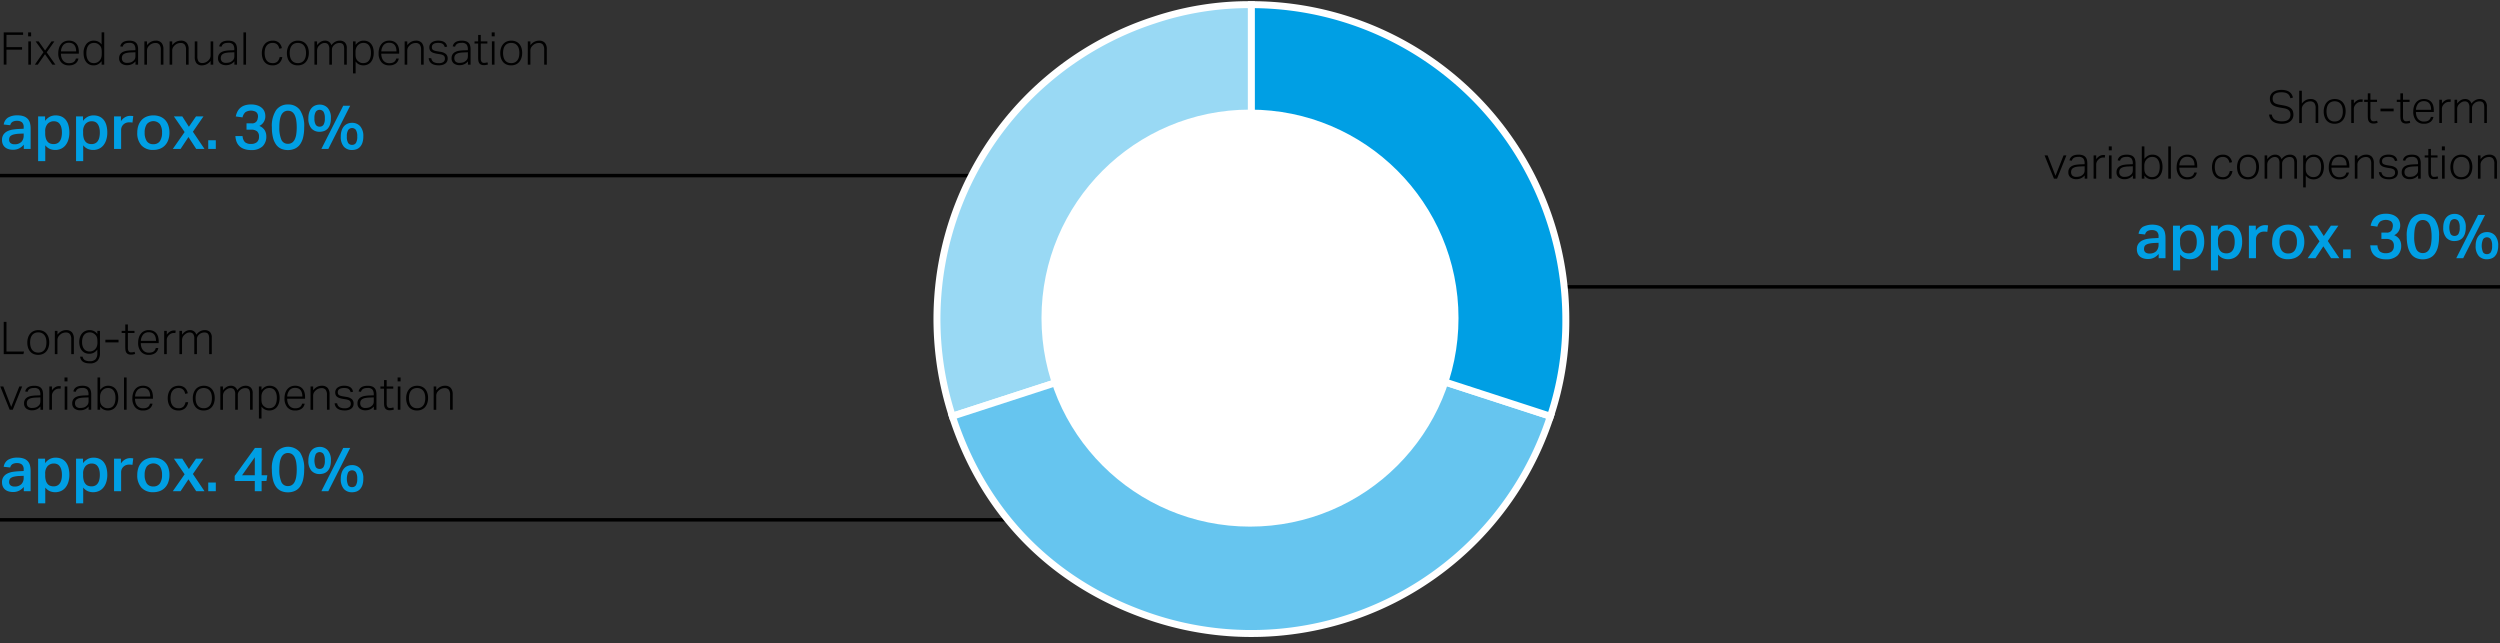
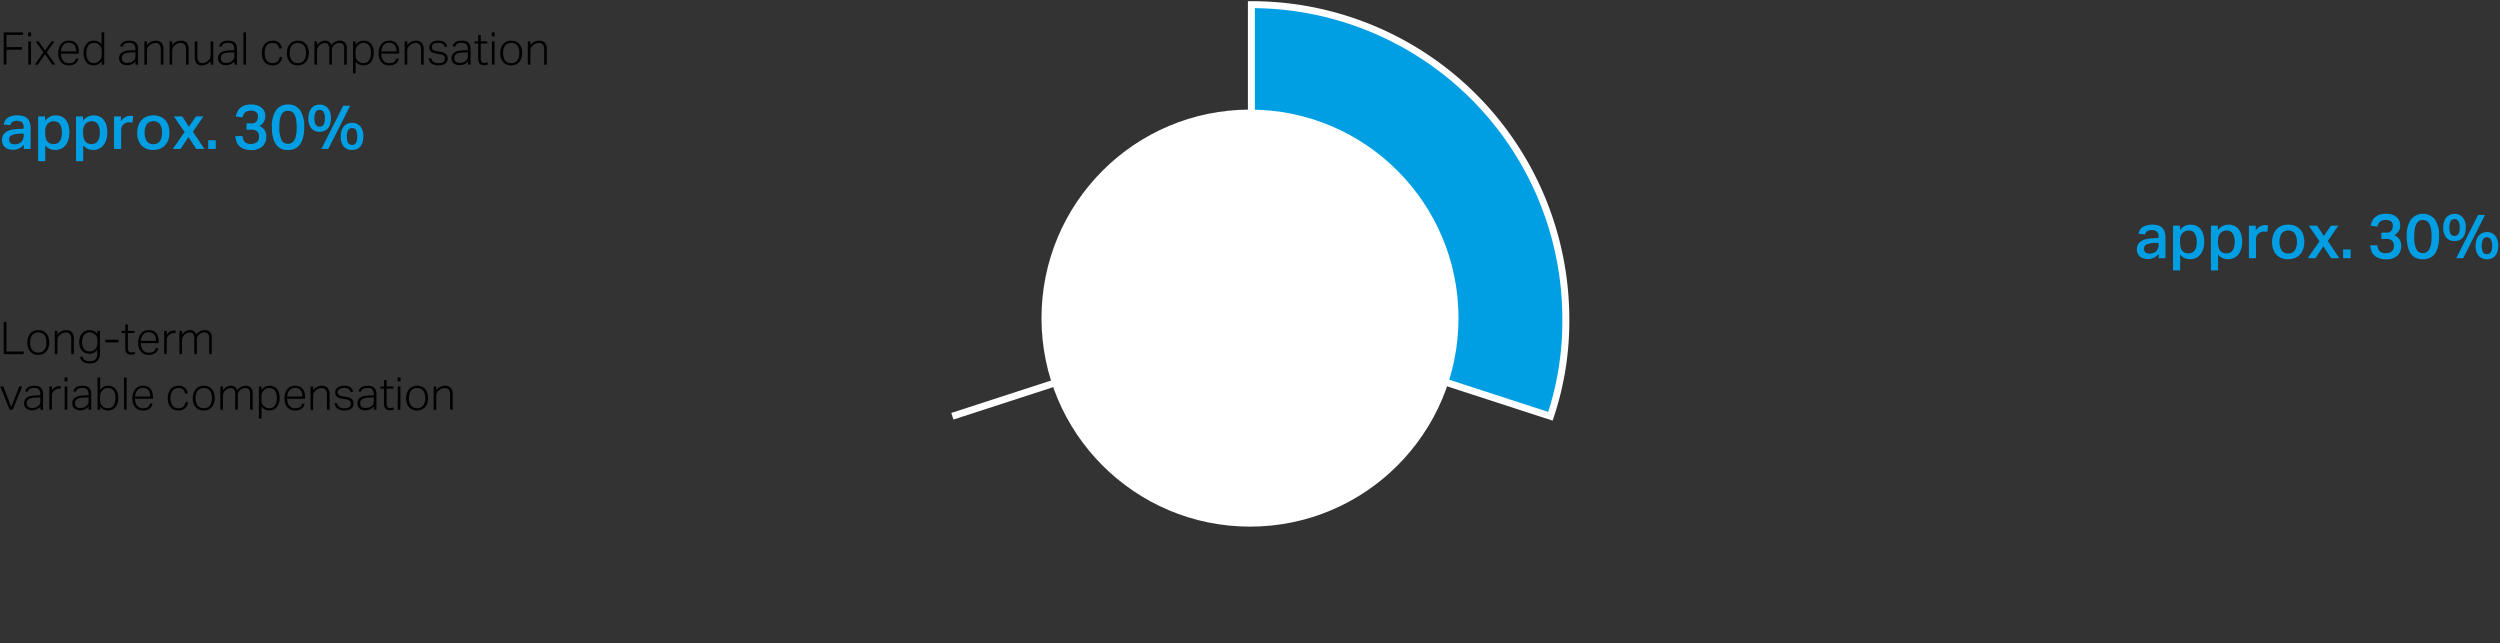
<svg xmlns="http://www.w3.org/2000/svg" width="719" height="185" viewBox="0 0 719 185">
  <rect x="0" y="0" width="719" height="185" fill="#333333" stroke="none" />
  <defs>
    <style>.cls-1{fill:none;stroke:#000;stroke-miterlimit:10}.cls-6{fill:#009fe4}</style>
  </defs>
  <g id="Background_Elemente" data-name="Background Elemente">
-     <path class="cls-1" d="M0 50.5h337M0 149.5h337M382 82.5h337" />
-   </g>
+     </g>
  <g id="Grafik">
    <g stroke="#fff" stroke-width="2" fill-rule="evenodd" stroke-miterlimit="10">
-       <path d="M359.9 91.768l-86 27.945A90.43 90.43 0 0 1 331.957 5.765 85.961 85.961 0 0 1 359.9 1.339z" fill="#99d9f4" />
-       <path d="M359.9 91.768l86 27.945a90.431 90.431 0 0 1-113.949 58.059c-28.5-9.26-48.8-29.56-58.059-58.059z" fill="#66c5ef" />
+       <path d="M359.9 91.768l-86 27.945z" fill="#99d9f4" />
      <path d="M359.9 91.768V1.339a90.429 90.429 0 0 1 90.43 90.429 85.987 85.987 0 0 1-4.426 27.945z" fill="#009fe4" />
    </g>
    <circle cx="359.5" cy="91.49" r="59.966" fill="#fff" />
  </g>
  <g id="EN">
-     <path d="M653.364 32.951a2.237 2.237 0 0 0 .9 1.5 4.662 4.662 0 0 0 3.218.3 1.951 1.951 0 0 0 .734-.416 1.466 1.466 0 0 0 .39-.611 2.328 2.328 0 0 0 .117-.741 2.575 2.575 0 0 0-.072-.617 1.3 1.3 0 0 0-.272-.533 1.738 1.738 0 0 0-.579-.423 3.8 3.8 0 0 0-.988-.286l-1.157-.2a7.685 7.685 0 0 1-1.2-.3 2.948 2.948 0 0 1-.89-.474 1.853 1.853 0 0 1-.552-.735 2.739 2.739 0 0 1-.189-1.079 2.194 2.194 0 0 1 .267-1.105 2.3 2.3 0 0 1 .715-.773 3.22 3.22 0 0 1 1.053-.455 5.3 5.3 0 0 1 1.28-.15 4.8 4.8 0 0 1 1.456.189 2.879 2.879 0 0 1 .962.5 2.315 2.315 0 0 1 .585.709 4.354 4.354 0 0 1 .325.8l-.728.208a4.135 4.135 0 0 0-.3-.721 1.719 1.719 0 0 0-.468-.54 2.1 2.1 0 0 0-.735-.338 4.276 4.276 0 0 0-1.079-.117 4.45 4.45 0 0 0-1.2.137 2.183 2.183 0 0 0-.78.377 1.365 1.365 0 0 0-.429.572 1.915 1.915 0 0 0-.13.708 2.257 2.257 0 0 0 .091.676 1.136 1.136 0 0 0 .312.494 1.78 1.78 0 0 0 .591.351 5.274 5.274 0 0 0 .93.247l1.313.234a6.384 6.384 0 0 1 1.215.338 2.724 2.724 0 0 1 .852.527 1.947 1.947 0 0 1 .5.76 3.024 3.024 0 0 1 .163 1.04 2.475 2.475 0 0 1-.208 1.008 2.3 2.3 0 0 1-.617.825 3.062 3.062 0 0 1-1.021.559 4.435 4.435 0 0 1-1.43.208 6.408 6.408 0 0 1-1.4-.143 3.41 3.41 0 0 1-1.131-.461 2.6 2.6 0 0 1-.8-.826 2.92 2.92 0 0 1-.39-1.235zM661.255 26.1h.754v3.679a3.505 3.505 0 0 1 1.163-.994 2.932 2.932 0 0 1 1.32-.306 2.111 2.111 0 0 1 1.69.637 2.7 2.7 0 0 1 .546 1.807v4.459h-.754v-4.251a2.4 2.4 0 0 0-.377-1.514 1.457 1.457 0 0 0-1.2-.462 2.537 2.537 0 0 0-.825.15 2.2 2.2 0 0 0-.786.474 2.562 2.562 0 0 0-.585.7 2.049 2.049 0 0 0-.195.981v3.926h-.754zM671.421 35.59a3.318 3.318 0 0 1-1.319-.247 2.618 2.618 0 0 1-.976-.708 3.23 3.23 0 0 1-.611-1.112 4.627 4.627 0 0 1-.214-1.456 4.538 4.538 0 0 1 .227-1.482 3.364 3.364 0 0 1 .637-1.131 2.768 2.768 0 0 1 .994-.721 3.276 3.276 0 0 1 1.314-.254 3.35 3.35 0 0 1 1.312.247 2.658 2.658 0 0 1 .988.709 3.2 3.2 0 0 1 .619 1.111 4.622 4.622 0 0 1 .213 1.443 4.679 4.679 0 0 1-.22 1.482 3.341 3.341 0 0 1-.631 1.138 2.722 2.722 0 0 1-1 .728 3.351 3.351 0 0 1-1.333.253zm.025-.65a2.332 2.332 0 0 0 1.079-.227 2.071 2.071 0 0 0 .729-.618 2.584 2.584 0 0 0 .416-.923 4.909 4.909 0 0 0 .13-1.157 4.713 4.713 0 0 0-.13-1.124 2.6 2.6 0 0 0-.416-.917 2.069 2.069 0 0 0-.729-.617 2.651 2.651 0 0 0-2.151 0 1.982 1.982 0 0 0-.728.617 2.659 2.659 0 0 0-.41.917 4.718 4.718 0 0 0-.13 1.137 4.794 4.794 0 0 0 .13 1.144 2.648 2.648 0 0 0 .41.923 1.984 1.984 0 0 0 .728.618 2.339 2.339 0 0 0 1.072.227zM676.218 28.687h.754v1.092a3.061 3.061 0 0 1 .923-.884 2.109 2.109 0 0 1 1.105-.312c.1 0 .184 0 .267.007a2.07 2.07 0 0 1 .265.032l-.091.715a2.614 2.614 0 0 0-.428-.039 2.084 2.084 0 0 0-.69.124 1.854 1.854 0 0 0-.663.422 2.17 2.17 0 0 0-.493.631 1.846 1.846 0 0 0-.2.877v4.03h-.754zM680.976 29.311h-1.04v-.624h1.04v-1.846h.753v1.846h1.9v.624h-1.9v4.381a1.592 1.592 0 0 0 .209.839.779.779 0 0 0 .727.344 2.657 2.657 0 0 0 .572-.052 3.207 3.207 0 0 0 .416-.117l.157.611a3.026 3.026 0 0 1-1.209.208 1.747 1.747 0 0 1-.9-.2 1.256 1.256 0 0 1-.487-.513 1.981 1.981 0 0 1-.2-.735 8.992 8.992 0 0 1-.039-.871zM684.629 31.235h3.782v.78h-3.782zM690.349 29.311h-1.04v-.624h1.04v-1.846h.754v1.846H693v.624h-1.9v4.381a1.592 1.592 0 0 0 .208.839.779.779 0 0 0 .727.344 2.657 2.657 0 0 0 .572-.052 3.207 3.207 0 0 0 .416-.117l.157.611a3.259 3.259 0 0 1-.475.143 3.321 3.321 0 0 1-.734.065 1.747 1.747 0 0 1-.9-.2 1.256 1.256 0 0 1-.487-.513 1.981 1.981 0 0 1-.2-.735 8.992 8.992 0 0 1-.039-.871zM699.852 33.627a2.281 2.281 0 0 1-.832 1.417 3 3 0 0 1-1.924.546 2.8 2.8 0 0 1-2.242-.929 3.786 3.786 0 0 1-.8-2.555 4.882 4.882 0 0 1 .227-1.56 3.28 3.28 0 0 1 .637-1.137 2.661 2.661 0 0 1 .962-.7 3.083 3.083 0 0 1 1.216-.234 3.137 3.137 0 0 1 1.326.254 2.417 2.417 0 0 1 .89.689 2.749 2.749 0 0 1 .5 1.033 5.043 5.043 0 0 1 .157 1.287v.481h-5.149a3.865 3.865 0 0 0 .144 1.073 2.544 2.544 0 0 0 .429.871 2.037 2.037 0 0 0 .714.585 2.187 2.187 0 0 0 .989.214 3.237 3.237 0 0 0 .857-.1 1.643 1.643 0 0 0 .585-.28 1.425 1.425 0 0 0 .371-.422 2.255 2.255 0 0 0 .215-.54zm-.664-2.054a4.02 4.02 0 0 0-.117-1 2.24 2.24 0 0 0-.363-.786 1.643 1.643 0 0 0-.65-.514 2.332 2.332 0 0 0-.962-.182 2.063 2.063 0 0 0-1.561.611 3.05 3.05 0 0 0-.7 1.872zM701.541 28.687h.754v1.092a3.061 3.061 0 0 1 .923-.884 2.111 2.111 0 0 1 1.105-.312c.1 0 .184 0 .267.007a2.07 2.07 0 0 1 .265.032l-.09.715a2.635 2.635 0 0 0-.429-.039 2.084 2.084 0 0 0-.69.124 1.854 1.854 0 0 0-.663.422 2.17 2.17 0 0 0-.493.631 1.846 1.846 0 0 0-.2.877v4.03h-.754zM705.922 28.687h.754v1.105a3.568 3.568 0 0 1 1.059-.988 2.293 2.293 0 0 1 1.151-.325 1.838 1.838 0 0 1 1.911 1.313 3.363 3.363 0 0 1 1.065-.968 2.633 2.633 0 0 1 1.314-.345 2.1 2.1 0 0 1 1.508.52 2.212 2.212 0 0 1 .545 1.664v4.719h-.753v-4.446a3.705 3.705 0 0 0-.084-.858 1.35 1.35 0 0 0-.261-.546.933.933 0 0 0-.436-.292 1.988 1.988 0 0 0-.61-.085 2.49 2.49 0 0 0-.683.111 1.975 1.975 0 0 0-.734.409 2.069 2.069 0 0 0-.514.6 1.619 1.619 0 0 0-.2.819v4.29h-.754v-4.435a2.191 2.191 0 0 0-.338-1.384 1.253 1.253 0 0 0-1.026-.41 1.7 1.7 0 0 0-.734.163 2.883 2.883 0 0 0-.683.461 4.71 4.71 0 0 0-.254.247 1.528 1.528 0 0 0-.24.338 2.178 2.178 0 0 0-.247 1.053v3.965h-.754zM588.014 44.687h.871l2.274 5.876 2.327-5.876h.82l-2.7 6.7h-.884zM599.558 50.433a3.227 3.227 0 0 1-.4.41 2.816 2.816 0 0 1-.533.357 3.019 3.019 0 0 1-.657.247 3.164 3.164 0 0 1-.786.091 2.634 2.634 0 0 1-1.69-.507 1.809 1.809 0 0 1-.637-1.508 1.954 1.954 0 0 1 .286-1.105 2.013 2.013 0 0 1 .76-.676 3.565 3.565 0 0 1 1.08-.344 10.613 10.613 0 0 1 1.253-.124l1.3-.052v-.208a2.22 2.22 0 0 0-.384-1.443 1.721 1.721 0 0 0-1.372-.455 3.614 3.614 0 0 0-.812.078 1.645 1.645 0 0 0-.552.228 1.234 1.234 0 0 0-.351.351 1.531 1.531 0 0 0-.2.448l-.689-.1q.363-1.638 2.626-1.638a3.606 3.606 0 0 1 1.182.169 1.877 1.877 0 0 1 .775.488 1.9 1.9 0 0 1 .422.78 3.906 3.906 0 0 1 .13 1.059v4.407h-.754zm-.013-2.613l-1.235.052a7.248 7.248 0 0 0-1.261.137 2.518 2.518 0 0 0-.82.312 1.184 1.184 0 0 0-.448.494 1.632 1.632 0 0 0-.136.7 1.387 1.387 0 0 0 .344.982 1.6 1.6 0 0 0 1.2.37 3.768 3.768 0 0 0 .852-.1 1.685 1.685 0 0 0 .7-.319 2.783 2.783 0 0 0 .383-.325 1.408 1.408 0 0 0 .384-.767 3.36 3.36 0 0 0 .039-.546zM602.118 44.687h.754v1.092a3.073 3.073 0 0 1 .923-.884 2.114 2.114 0 0 1 1.105-.312c.1 0 .184 0 .267.007a2.106 2.106 0 0 1 .266.032l-.091.715a2.626 2.626 0 0 0-.429-.039 2.079 2.079 0 0 0-.689.124 1.846 1.846 0 0 0-.663.422 2.157 2.157 0 0 0-.494.631 1.858 1.858 0 0 0-.2.877v4.03h-.754zM606.486 42.1h.858v1.131h-.858zm.052 2.587h.754v6.7h-.754zM613.415 50.433a3.216 3.216 0 0 1-.4.41 2.824 2.824 0 0 1-.534.357 3 3 0 0 1-.657.247 3.164 3.164 0 0 1-.786.091 2.631 2.631 0 0 1-1.689-.507 1.81 1.81 0 0 1-.638-1.508 1.962 1.962 0 0 1 .289-1.105 2.016 2.016 0 0 1 .761-.676 3.559 3.559 0 0 1 1.079-.344 10.609 10.609 0 0 1 1.254-.124l1.3-.052v-.208a2.22 2.22 0 0 0-.384-1.443 1.724 1.724 0 0 0-1.372-.455 3.617 3.617 0 0 0-.813.078 1.639 1.639 0 0 0-.551.228 1.238 1.238 0 0 0-.352.351 1.529 1.529 0 0 0-.194.448l-.69-.1q.363-1.638 2.626-1.638a3.616 3.616 0 0 1 1.183.169 1.778 1.778 0 0 1 1.2 1.268 3.906 3.906 0 0 1 .13 1.059v4.407h-.754zm-.015-2.613l-1.235.052a7.248 7.248 0 0 0-1.261.137 2.5 2.5 0 0 0-.819.312 1.177 1.177 0 0 0-.448.494 1.632 1.632 0 0 0-.137.7 1.383 1.383 0 0 0 .345.982 1.6 1.6 0 0 0 1.2.37 3.766 3.766 0 0 0 .851-.1 1.69 1.69 0 0 0 .7-.319 2.768 2.768 0 0 0 .382-.325 1.461 1.461 0 0 0 .248-.344 1.429 1.429 0 0 0 .136-.423 3.251 3.251 0 0 0 .039-.546zM615.977 42.1h.753v3.588a3.611 3.611 0 0 1 1-.89 2.6 2.6 0 0 1 1.327-.319 2.861 2.861 0 0 1 1.273.267 2.506 2.506 0 0 1 .9.734 3.192 3.192 0 0 1 .533 1.105 5.174 5.174 0 0 1 .175 1.378 5 5 0 0 1-.214 1.528 3.336 3.336 0 0 1-.605 1.137 2.579 2.579 0 0 1-.942.715 3.01 3.01 0 0 1-1.242.247 2.9 2.9 0 0 1-1.176-.247 2.631 2.631 0 0 1-1.034-.871v.91h-.753zm.727 6.2a5.814 5.814 0 0 0 .046.774 2.279 2.279 0 0 0 .156.591 1.753 1.753 0 0 0 .28.462 2.007 2.007 0 0 0 .416.37 2.032 2.032 0 0 0 .611.338 2.23 2.23 0 0 0 .715.1 2.353 2.353 0 0 0 .884-.162 1.748 1.748 0 0 0 .695-.514 2.581 2.581 0 0 0 .462-.916 4.863 4.863 0 0 0 .169-1.372 4.249 4.249 0 0 0-.189-1.365 2.516 2.516 0 0 0-.488-.877 1.669 1.669 0 0 0-.676-.468 2.165 2.165 0 0 0-.741-.137 2.726 2.726 0 0 0-.728.091 1.98 1.98 0 0 0-.65.338 2.342 2.342 0 0 0-.708.852 2.947 2.947 0 0 0-.254 1.306zM623.594 42.1h.754v9.282h-.754zM631.8 49.627a2.281 2.281 0 0 1-.832 1.417 2.993 2.993 0 0 1-1.924.546 2.8 2.8 0 0 1-2.242-.929 3.791 3.791 0 0 1-.8-2.555 4.853 4.853 0 0 1 .228-1.56 3.263 3.263 0 0 1 .636-1.137 2.67 2.67 0 0 1 .962-.7 3.087 3.087 0 0 1 1.216-.234 3.133 3.133 0 0 1 1.326.254 2.428 2.428 0 0 1 .891.689 2.779 2.779 0 0 1 .5 1.033 5.089 5.089 0 0 1 .156 1.287v.481h-5.148a3.865 3.865 0 0 0 .143 1.073 2.544 2.544 0 0 0 .429.871 2.04 2.04 0 0 0 .715.585 2.18 2.18 0 0 0 .988.214 3.237 3.237 0 0 0 .857-.1 1.643 1.643 0 0 0 .585-.28 1.4 1.4 0 0 0 .371-.422 2.214 2.214 0 0 0 .215-.54zm-.663-2.054a4.02 4.02 0 0 0-.117-1 2.26 2.26 0 0 0-.364-.786 1.643 1.643 0 0 0-.65-.514 2.332 2.332 0 0 0-.962-.182 2.064 2.064 0 0 0-1.561.611 3.05 3.05 0 0 0-.7 1.872zM642.054 49.2a2.95 2.95 0 0 1-.9 1.762 2.755 2.755 0 0 1-1.911.63 3.337 3.337 0 0 1-1.3-.24 2.512 2.512 0 0 1-.962-.7 3.223 3.223 0 0 1-.6-1.112 4.8 4.8 0 0 1-.208-1.469 4.679 4.679 0 0 1 .22-1.482 3.341 3.341 0 0 1 .624-1.131 2.716 2.716 0 0 1 .982-.721 3.225 3.225 0 0 1 1.307-.254 2.605 2.605 0 0 1 1.761.566 2.743 2.743 0 0 1 .865 1.592l-.728.182a3.288 3.288 0 0 0-.222-.676 1.8 1.8 0 0 0-.363-.533 1.6 1.6 0 0 0-.553-.351 2.166 2.166 0 0 0-.787-.13 2.254 2.254 0 0 0-1.04.221 2.069 2.069 0 0 0-.715.6 2.526 2.526 0 0 0-.416.916 5.214 5.214 0 0 0 0 2.314 2.716 2.716 0 0 0 .4.923 1.889 1.889 0 0 0 .708.611 2.281 2.281 0 0 0 1.046.221 1.881 1.881 0 0 0 1.424-.474 2.508 2.508 0 0 0 .6-1.268zM646.5 51.59a3.318 3.318 0 0 1-1.319-.247 2.618 2.618 0 0 1-.976-.708 3.23 3.23 0 0 1-.611-1.112 4.627 4.627 0 0 1-.214-1.456 4.538 4.538 0 0 1 .227-1.482 3.364 3.364 0 0 1 .637-1.131 2.777 2.777 0 0 1 .994-.721 3.276 3.276 0 0 1 1.314-.254 3.35 3.35 0 0 1 1.312.247 2.67 2.67 0 0 1 .989.709 3.215 3.215 0 0 1 .618 1.111 4.621 4.621 0 0 1 .214 1.443 4.679 4.679 0 0 1-.221 1.482 3.341 3.341 0 0 1-.631 1.138 2.706 2.706 0 0 1-1 .728 3.348 3.348 0 0 1-1.333.253zm.025-.65a2.33 2.33 0 0 0 1.079-.227 2.063 2.063 0 0 0 .729-.618 2.584 2.584 0 0 0 .416-.923 4.909 4.909 0 0 0 .13-1.157 4.713 4.713 0 0 0-.13-1.124 2.6 2.6 0 0 0-.416-.917 2.06 2.06 0 0 0-.729-.617 2.651 2.651 0 0 0-2.151 0 1.97 1.97 0 0 0-.727.617 2.642 2.642 0 0 0-.411.917 4.769 4.769 0 0 0-.129 1.137 4.847 4.847 0 0 0 .129 1.144 2.631 2.631 0 0 0 .411.923 1.973 1.973 0 0 0 .727.618 2.339 2.339 0 0 0 1.072.227zM651.3 44.687h.754v1.105a3.568 3.568 0 0 1 1.059-.988 2.293 2.293 0 0 1 1.151-.325 1.838 1.838 0 0 1 1.911 1.313 3.363 3.363 0 0 1 1.065-.968 2.633 2.633 0 0 1 1.314-.345 2.1 2.1 0 0 1 1.508.52 2.212 2.212 0 0 1 .545 1.664v4.719h-.753v-4.446a3.705 3.705 0 0 0-.084-.858 1.35 1.35 0 0 0-.261-.546.933.933 0 0 0-.436-.292 1.988 1.988 0 0 0-.61-.085 2.49 2.49 0 0 0-.683.111 1.975 1.975 0 0 0-.734.409 2.069 2.069 0 0 0-.514.6 1.619 1.619 0 0 0-.2.819v4.29h-.755v-4.435a2.191 2.191 0 0 0-.338-1.384 1.253 1.253 0 0 0-1.026-.41 1.7 1.7 0 0 0-.734.163 2.883 2.883 0 0 0-.683.461 4.71 4.71 0 0 0-.254.247 1.528 1.528 0 0 0-.24.338 2.178 2.178 0 0 0-.247 1.053v3.965h-.755zM662.386 44.687h.754v1a3.583 3.583 0 0 1 1-.89 2.591 2.591 0 0 1 1.326-.319 2.853 2.853 0 0 1 1.28.267 2.538 2.538 0 0 1 .9.734 3.19 3.19 0 0 1 .532 1.105 5.174 5.174 0 0 1 .176 1.378 5 5 0 0 1-.215 1.528 3.336 3.336 0 0 1-.605 1.137 2.579 2.579 0 0 1-.942.715 3 3 0 0 1-1.241.247 2.9 2.9 0 0 1-1.177-.247 2.622 2.622 0 0 1-1.033-.871V53.9h-.754zm.727 3.614a5.814 5.814 0 0 0 .046.774 2.279 2.279 0 0 0 .156.591 1.78 1.78 0 0 0 .28.462 2.007 2.007 0 0 0 .416.37 2.032 2.032 0 0 0 .611.338 2.23 2.23 0 0 0 .715.1 2.353 2.353 0 0 0 .884-.162 1.748 1.748 0 0 0 .7-.514 2.564 2.564 0 0 0 .462-.916 4.863 4.863 0 0 0 .169-1.372 4.249 4.249 0 0 0-.189-1.365 2.516 2.516 0 0 0-.488-.877 1.669 1.669 0 0 0-.676-.468 2.165 2.165 0 0 0-.741-.137 2.718 2.718 0 0 0-.727.091 1.975 1.975 0 0 0-.651.338 2.342 2.342 0 0 0-.708.852 2.947 2.947 0 0 0-.254 1.306zM675.555 49.627a2.281 2.281 0 0 1-.832 1.417 3 3 0 0 1-1.924.546 2.8 2.8 0 0 1-2.242-.929 3.786 3.786 0 0 1-.8-2.555 4.882 4.882 0 0 1 .227-1.56 3.28 3.28 0 0 1 .637-1.137 2.67 2.67 0 0 1 .962-.7 3.083 3.083 0 0 1 1.216-.234 3.137 3.137 0 0 1 1.326.254 2.428 2.428 0 0 1 .891.689 2.779 2.779 0 0 1 .5 1.033 5.089 5.089 0 0 1 .156 1.287v.481h-5.149a3.865 3.865 0 0 0 .144 1.073 2.544 2.544 0 0 0 .429.871 2.031 2.031 0 0 0 .715.585 2.18 2.18 0 0 0 .988.214 3.237 3.237 0 0 0 .857-.1 1.643 1.643 0 0 0 .585-.28 1.425 1.425 0 0 0 .371-.422 2.255 2.255 0 0 0 .215-.54zm-.663-2.054a3.972 3.972 0 0 0-.118-1 2.24 2.24 0 0 0-.363-.786 1.643 1.643 0 0 0-.65-.514 2.332 2.332 0 0 0-.962-.182 2.063 2.063 0 0 0-1.561.611 3.05 3.05 0 0 0-.7 1.872zM677.244 44.687H678v1.092a3.505 3.505 0 0 1 1.163-.994 2.935 2.935 0 0 1 1.32-.306 2.109 2.109 0 0 1 1.69.637 2.7 2.7 0 0 1 .546 1.807v4.459h-.754v-4.251a2.4 2.4 0 0 0-.377-1.514 1.454 1.454 0 0 0-1.2-.462 2.538 2.538 0 0 0-.826.15 2.213 2.213 0 0 0-.786.474 2.58 2.58 0 0 0-.585.7 2.049 2.049 0 0 0-.195.981v3.926h-.754zM684.9 49.523a1.55 1.55 0 0 0 .662 1.1 2.806 2.806 0 0 0 1.483.325 2.051 2.051 0 0 0 1.378-.364 1.177 1.177 0 0 0 .4-.91 1.673 1.673 0 0 0-.053-.435.885.885 0 0 0-.2-.371 1.161 1.161 0 0 0-.428-.286 3.477 3.477 0 0 0-.722-.2l-.819-.13a7.457 7.457 0 0 1-.956-.221 2.349 2.349 0 0 1-.714-.344 1.38 1.38 0 0 1-.443-.533 1.857 1.857 0 0 1-.149-.787 1.641 1.641 0 0 1 .2-.8 1.765 1.765 0 0 1 .533-.6 2.583 2.583 0 0 1 .8-.371 3.688 3.688 0 0 1 1-.13 4.126 4.126 0 0 1 1.151.137 2.2 2.2 0 0 1 .754.37 1.713 1.713 0 0 1 .455.546 3.166 3.166 0 0 1 .253.663l-.689.143a2.821 2.821 0 0 0-.24-.526 1.261 1.261 0 0 0-.345-.377 1.508 1.508 0 0 0-.52-.228 3.929 3.929 0 0 0-1.651.02 1.6 1.6 0 0 0-.565.266.964.964 0 0 0-.306.39 1.2 1.2 0 0 0-.091.455 1.581 1.581 0 0 0 .052.423.686.686 0 0 0 .208.331 1.3 1.3 0 0 0 .436.247 4.093 4.093 0 0 0 .734.182l1.027.169a3.243 3.243 0 0 1 1.573.631 1.715 1.715 0 0 1 .52 1.371 1.748 1.748 0 0 1-.163.741 1.664 1.664 0 0 1-.48.6 2.45 2.45 0 0 1-.8.4 3.75 3.75 0 0 1-1.105.149 5.067 5.067 0 0 1-1.125-.117 2.7 2.7 0 0 1-.89-.364 1.949 1.949 0 0 1-.611-.637 2.213 2.213 0 0 1-.286-.949zM695.444 50.433a3.216 3.216 0 0 1-.4.41 2.816 2.816 0 0 1-.533.357 3.019 3.019 0 0 1-.657.247 3.172 3.172 0 0 1-.787.091 2.631 2.631 0 0 1-1.689-.507 1.81 1.81 0 0 1-.638-1.508 1.962 1.962 0 0 1 .286-1.105 2.023 2.023 0 0 1 .761-.676 3.568 3.568 0 0 1 1.079-.344 10.652 10.652 0 0 1 1.254-.124l1.3-.052v-.208a2.22 2.22 0 0 0-.384-1.443 1.724 1.724 0 0 0-1.372-.455 3.608 3.608 0 0 0-.812.078 1.636 1.636 0 0 0-.552.228 1.238 1.238 0 0 0-.352.351 1.529 1.529 0 0 0-.194.448l-.69-.1q.365-1.638 2.626-1.638a3.612 3.612 0 0 1 1.183.169 1.778 1.778 0 0 1 1.2 1.268 3.906 3.906 0 0 1 .13 1.059v4.407h-.754zm-.012-2.613l-1.236.052a7.223 7.223 0 0 0-1.26.137 2.509 2.509 0 0 0-.82.312 1.184 1.184 0 0 0-.448.494 1.632 1.632 0 0 0-.137.7 1.383 1.383 0 0 0 .345.982 1.6 1.6 0 0 0 1.2.37 3.781 3.781 0 0 0 .852-.1 1.691 1.691 0 0 0 .7-.319 2.844 2.844 0 0 0 .383-.325 1.486 1.486 0 0 0 .247-.344 1.459 1.459 0 0 0 .137-.423 3.36 3.36 0 0 0 .039-.546zM698.382 45.311h-1.04v-.624h1.04v-1.846h.754v1.846h1.9v.624h-1.9v4.381a1.592 1.592 0 0 0 .208.839.78.78 0 0 0 .727.344 2.673 2.673 0 0 0 .573-.052 3.3 3.3 0 0 0 .416-.117l.156.611a3.259 3.259 0 0 1-.475.143 3.309 3.309 0 0 1-.734.065 1.747 1.747 0 0 1-.9-.2 1.262 1.262 0 0 1-.487-.513 2 2 0 0 1-.2-.735q-.039-.416-.039-.871zM702.282 42.1h.858v1.131h-.858zm.052 2.587h.754v6.7h-.754zM707.859 51.59a3.322 3.322 0 0 1-1.319-.247 2.618 2.618 0 0 1-.976-.708 3.264 3.264 0 0 1-.611-1.112 4.656 4.656 0 0 1-.214-1.456 4.511 4.511 0 0 1 .228-1.482 3.331 3.331 0 0 1 .637-1.131 2.759 2.759 0 0 1 .994-.721 3.271 3.271 0 0 1 1.313-.254 3.358 3.358 0 0 1 1.313.247 2.675 2.675 0 0 1 .988.709 3.2 3.2 0 0 1 .618 1.111 4.592 4.592 0 0 1 .214 1.443 4.65 4.65 0 0 1-.221 1.482 3.308 3.308 0 0 1-.631 1.138 2.706 2.706 0 0 1-1 .728 3.344 3.344 0 0 1-1.333.253zm.026-.65a2.332 2.332 0 0 0 1.079-.227 2.059 2.059 0 0 0 .728-.618 2.567 2.567 0 0 0 .416-.923 4.909 4.909 0 0 0 .13-1.157 4.713 4.713 0 0 0-.13-1.124 2.577 2.577 0 0 0-.416-.917 2.057 2.057 0 0 0-.728-.617 2.653 2.653 0 0 0-2.152 0 1.986 1.986 0 0 0-.727.617 2.64 2.64 0 0 0-.41.917 4.718 4.718 0 0 0-.13 1.137 4.794 4.794 0 0 0 .13 1.144 2.63 2.63 0 0 0 .41.923 1.989 1.989 0 0 0 .727.618 2.344 2.344 0 0 0 1.073.227zM712.655 44.687h.754v1.092a3.505 3.505 0 0 1 1.163-.994 2.936 2.936 0 0 1 1.321-.306 2.108 2.108 0 0 1 1.689.637 2.7 2.7 0 0 1 .546 1.807v4.459h-.754v-4.251a2.4 2.4 0 0 0-.374-1.514 1.454 1.454 0 0 0-1.2-.462 2.533 2.533 0 0 0-.825.15 2.217 2.217 0 0 0-.787.474 2.58 2.58 0 0 0-.585.7 2.061 2.061 0 0 0-.2.981v3.926h-.754z" />
    <g>
      <path class="cls-6" d="M620.832 73.032a4.344 4.344 0 0 1-1.278 1.044 3.774 3.774 0 0 1-1.836.414 4.334 4.334 0 0 1-1.241-.171 2.849 2.849 0 0 1-1-.513 2.36 2.36 0 0 1-.666-.873 2.967 2.967 0 0 1-.244-1.251 2.644 2.644 0 0 1 .433-1.575 2.981 2.981 0 0 1 1.125-.945 5.369 5.369 0 0 1 1.558-.477 15.275 15.275 0 0 1 1.727-.171l1.386-.072v-.4a1.777 1.777 0 0 0-.513-1.467 2.1 2.1 0 0 0-1.341-.4 2.47 2.47 0 0 0-1.413.324 1.529 1.529 0 0 0-.6.936l-1.872-.2a2.843 2.843 0 0 1 1.242-2 6.128 6.128 0 0 1 4.563-.342 2.9 2.9 0 0 1 1.162.792 2.861 2.861 0 0 1 .6 1.2 6.345 6.345 0 0 1 .171 1.521v5.85h-1.962zm-1.35-3.15a8.189 8.189 0 0 0-1.485.2 2.54 2.54 0 0 0-.873.369 1.074 1.074 0 0 0-.4.522 2.008 2.008 0 0 0-.1.639 1.207 1.207 0 0 0 .387.954 1.679 1.679 0 0 0 1.143.342 2.634 2.634 0 0 0 2-.684 2.586 2.586 0 0 0 .648-1.854v-.54zM624.954 64.9h2v1.3a4.075 4.075 0 0 1 1.322-1.179 3.554 3.554 0 0 1 1.72-.405 3.99 3.99 0 0 1 1.728.351 3.329 3.329 0 0 1 1.233 1 4.425 4.425 0 0 1 .737 1.557 7.838 7.838 0 0 1 .244 2.025 6.894 6.894 0 0 1-.289 2.061 4.7 4.7 0 0 1-.818 1.584 3.567 3.567 0 0 1-1.287 1.008 4.015 4.015 0 0 1-1.71.351 3.95 3.95 0 0 1-1.477-.288 3.415 3.415 0 0 1-1.349-1.062v4.554h-2.052zm2.033 4.842a4.947 4.947 0 0 0 .2 1.521 2.557 2.557 0 0 0 .531.963 1.8 1.8 0 0 0 .774.5 2.963 2.963 0 0 0 .927.144 2.413 2.413 0 0 0 .936-.18 1.922 1.922 0 0 0 .755-.576 2.8 2.8 0 0 0 .5-1.026 5.629 5.629 0 0 0 .181-1.53 5.356 5.356 0 0 0-.19-1.539 2.917 2.917 0 0 0-.5-1.008 1.775 1.775 0 0 0-.729-.549 2.35 2.35 0 0 0-.864-.162 2.433 2.433 0 0 0-1.809.72 3.124 3.124 0 0 0-.712 2.268zM635.862 64.9h2v1.3a4.078 4.078 0 0 1 1.323-1.179 3.55 3.55 0 0 1 1.719-.405 3.984 3.984 0 0 1 1.728.351 3.329 3.329 0 0 1 1.233 1 4.444 4.444 0 0 1 .738 1.557 7.84 7.84 0 0 1 .243 2.025 6.927 6.927 0 0 1-.288 2.061 4.715 4.715 0 0 1-.819 1.584 3.567 3.567 0 0 1-1.287 1.008 4.015 4.015 0 0 1-1.71.351 3.941 3.941 0 0 1-1.476-.288 3.411 3.411 0 0 1-1.35-1.062v4.554h-2.052zm2.034 4.842a4.95 4.95 0 0 0 .2 1.521 2.571 2.571 0 0 0 .531.963 1.8 1.8 0 0 0 .774.5 2.963 2.963 0 0 0 .927.144 2.409 2.409 0 0 0 .936-.18 1.932 1.932 0 0 0 .756-.576 2.812 2.812 0 0 0 .5-1.026 5.59 5.59 0 0 0 .181-1.53 5.359 5.359 0 0 0-.189-1.539 2.936 2.936 0 0 0-.5-1.008 1.769 1.769 0 0 0-.729-.549 2.35 2.35 0 0 0-.864-.162 2.434 2.434 0 0 0-1.809.72 3.124 3.124 0 0 0-.711 2.268zM648.768 64.9v1.386a3.489 3.489 0 0 1 1.17-1.134 2.861 2.861 0 0 1 1.458-.4c.2 0 .375.006.512.018s.273.03.4.054l-.234 1.872a2.317 2.317 0 0 0-.432-.072q-.234-.018-.486-.018a2.5 2.5 0 0 0-1.008.189 2.269 2.269 0 0 0-.729.5 2.146 2.146 0 0 0-.6 1.476v5.49h-2.034V64.9zM658.073 74.544a4.418 4.418 0 0 1-3.4-1.3 5.189 5.189 0 0 1-1.206-3.672 6.236 6.236 0 0 1 .315-2.034 4.394 4.394 0 0 1 .909-1.566 4.071 4.071 0 0 1 1.458-1.008 5.061 5.061 0 0 1 1.962-.36 5 5 0 0 1 1.98.369 4.079 4.079 0 0 1 1.449 1.017 4.267 4.267 0 0 1 .882 1.557 6.373 6.373 0 0 1 .3 1.989 6.2 6.2 0 0 1-.342 2.151 4.395 4.395 0 0 1-.963 1.566 4.029 4.029 0 0 1-1.467.963 5.2 5.2 0 0 1-1.877.328zm.018-1.656a2.13 2.13 0 0 0 1.9-.891 4.3 4.3 0 0 0 .6-2.439 4.22 4.22 0 0 0-.6-2.412 2.477 2.477 0 0 0-3.8.009 4.228 4.228 0 0 0-.6 2.4 4.413 4.413 0 0 0 .585 2.43 2.113 2.113 0 0 0 1.915.903zM664 64.9h2.412l1.907 2.988 2.053-2.988h2.142l-3.042 4.41 3.33 4.95h-2.376l-2.233-3.42-2.267 3.42h-2.233l3.4-4.86zM676.055 71.754v2.5h-2.178v-2.5zM683.759 70.566a2.693 2.693 0 0 0 .675 1.737 2.514 2.514 0 0 0 1.755.513 2.558 2.558 0 0 0 1.674-.5 1.958 1.958 0 0 0 .612-1.6 1.876 1.876 0 0 0-.567-1.53 2.562 2.562 0 0 0-1.665-.468h-1.35v-1.824h1.44a1.548 1.548 0 0 0 1.764-1.368 2.148 2.148 0 0 0 .072-.9 1.425 1.425 0 0 0-.63-1.053 3.019 3.019 0 0 0-2.979.126 2.81 2.81 0 0 0-.819 1.485l-1.944-.27a5.715 5.715 0 0 1 .441-1.323 3.57 3.57 0 0 1 .819-1.1 3.711 3.711 0 0 1 1.287-.747 5.632 5.632 0 0 1 1.863-.27 5.524 5.524 0 0 1 1.818.27 3.745 3.745 0 0 1 1.278.72 2.82 2.82 0 0 1 .747 1.044 3.3 3.3 0 0 1 .243 1.26 3.023 3.023 0 0 1-1.728 2.88 3.118 3.118 0 0 1 1.548 1.233 3.355 3.355 0 0 1 .468 1.755 3.831 3.831 0 0 1-1.089 2.889 4.531 4.531 0 0 1-3.267 1.053 5.641 5.641 0 0 1-2.16-.36 3.725 3.725 0 0 1-1.377-.936 3.5 3.5 0 0 1-.738-1.3 5.743 5.743 0 0 1-.261-1.422zM696.791 74.58a4.738 4.738 0 0 1-1.935-.378 3.6 3.6 0 0 1-1.449-1.179 5.789 5.789 0 0 1-.909-2.043 12.125 12.125 0 0 1-.315-2.952 8.209 8.209 0 0 1 1.215-4.923 4.455 4.455 0 0 1 6.858-.036 8.184 8.184 0 0 1 1.215 4.959 12.014 12.014 0 0 1-.315 2.943 5.69 5.69 0 0 1-.918 2.034 3.711 3.711 0 0 1-1.476 1.188 4.818 4.818 0 0 1-1.971.387zm.018-1.8a2.009 2.009 0 0 0 1.179-.333 2.4 2.4 0 0 0 .774-.945 5.248 5.248 0 0 0 .432-1.494 13.166 13.166 0 0 0 .135-1.98 13.031 13.031 0 0 0-.135-1.962 5.373 5.373 0 0 0-.432-1.5 2.385 2.385 0 0 0-.774-.954 2.009 2.009 0 0 0-1.179-.333 1.971 1.971 0 0 0-1.179.342 2.389 2.389 0 0 0-.765.963 5.385 5.385 0 0 0-.414 1.494 13.753 13.753 0 0 0-.126 1.953 8.663 8.663 0 0 0 .567 3.528 1.963 1.963 0 0 0 1.917 1.221zM705.917 69.324a3.036 3.036 0 0 1-2.367-.963 4.24 4.24 0 0 1-.873-2.925 5.352 5.352 0 0 1 .252-1.728 3.537 3.537 0 0 1 .684-1.224 2.75 2.75 0 0 1 1.026-.729 3.342 3.342 0 0 1 1.278-.243 3.029 3.029 0 0 1 2.34.981 4.229 4.229 0 0 1 .9 2.943 5.523 5.523 0 0 1-.261 1.818 3.276 3.276 0 0 1-.7 1.2 2.614 2.614 0 0 1-1.035.666 3.747 3.747 0 0 1-1.244.204zm0-1.476a1.274 1.274 0 0 0 1.116-.54 3.412 3.412 0 0 0 .378-1.872 3.475 3.475 0 0 0-.378-1.863 1.373 1.373 0 0 0-2.223 0 4.75 4.75 0 0 0-.009 3.735 1.274 1.274 0 0 0 1.116.54zm.5 6.408l6.283-12.438h2l-6.282 12.438zm8.82.306a3.036 3.036 0 0 1-2.367-.963 4.24 4.24 0 0 1-.87-2.925 5.352 5.352 0 0 1 .252-1.728 3.537 3.537 0 0 1 .684-1.224 2.75 2.75 0 0 1 1.026-.729 3.342 3.342 0 0 1 1.278-.243 3.03 3.03 0 0 1 2.34.981 4.224 4.224 0 0 1 .9 2.943 5.5 5.5 0 0 1-.261 1.818 3.276 3.276 0 0 1-.7 1.2 2.607 2.607 0 0 1-1.035.666 3.747 3.747 0 0 1-1.243.204zm0-1.476a1.274 1.274 0 0 0 1.116-.54 3.412 3.412 0 0 0 .378-1.872 3.475 3.475 0 0 0-.378-1.863 1.373 1.373 0 0 0-2.223 0 4.75 4.75 0 0 0-.009 3.735 1.274 1.274 0 0 0 1.12.54z" />
    </g>
    <g>
-       <path class="cls-6" d="M6.844 140.045a4.348 4.348 0 0 1-1.279 1.044 3.769 3.769 0 0 1-1.836.414 4.379 4.379 0 0 1-1.241-.171 2.866 2.866 0 0 1-1-.513 2.37 2.37 0 0 1-.666-.873A2.983 2.983 0 0 1 .58 138.7a2.644 2.644 0 0 1 .432-1.575 2.981 2.981 0 0 1 1.125-.945 5.372 5.372 0 0 1 1.557-.477 15.315 15.315 0 0 1 1.728-.171l1.386-.072v-.4a1.777 1.777 0 0 0-.513-1.467 2.1 2.1 0 0 0-1.341-.405 2.477 2.477 0 0 0-1.413.323 1.529 1.529 0 0 0-.6.937l-1.873-.2a2.841 2.841 0 0 1 1.243-2 5.034 5.034 0 0 1 2.718-.63 5.067 5.067 0 0 1 1.845.288 2.9 2.9 0 0 1 1.161.792 2.862 2.862 0 0 1 .6 1.2 6.345 6.345 0 0 1 .171 1.521v5.85H6.844zm-1.35-3.15a8.189 8.189 0 0 0-1.485.2 2.54 2.54 0 0 0-.873.369 1.082 1.082 0 0 0-.406.522 2.037 2.037 0 0 0-.1.639 1.207 1.207 0 0 0 .387.954 1.677 1.677 0 0 0 1.143.342 2.63 2.63 0 0 0 2-.685 2.581 2.581 0 0 0 .648-1.853v-.54zM10.966 131.909h2v1.3a4.075 4.075 0 0 1 1.322-1.179 3.551 3.551 0 0 1 1.72-.405 3.982 3.982 0 0 1 1.727.351 3.325 3.325 0 0 1 1.234 1 4.425 4.425 0 0 1 .737 1.557 7.84 7.84 0 0 1 .243 2.025 6.9 6.9 0 0 1-.288 2.061 4.713 4.713 0 0 1-.818 1.584 3.576 3.576 0 0 1-1.287 1.008 4.018 4.018 0 0 1-1.71.351 3.97 3.97 0 0 1-1.477-.288 3.415 3.415 0 0 1-1.349-1.062v4.553h-2.054zM13 136.751a4.95 4.95 0 0 0 .2 1.521 2.56 2.56 0 0 0 .532.962 1.789 1.789 0 0 0 .774.5 2.958 2.958 0 0 0 .927.144 2.4 2.4 0 0 0 .935-.18 1.932 1.932 0 0 0 .756-.576 2.8 2.8 0 0 0 .5-1.026 5.629 5.629 0 0 0 .181-1.53 5.363 5.363 0 0 0-.19-1.54 2.939 2.939 0 0 0-.5-1.007 1.772 1.772 0 0 0-.728-.549 2.359 2.359 0 0 0-.864-.163 2.434 2.434 0 0 0-1.809.721A3.12 3.12 0 0 0 13 136.3zM21.874 131.909h2v1.3a4.075 4.075 0 0 1 1.322-1.179 3.554 3.554 0 0 1 1.72-.405 3.99 3.99 0 0 1 1.728.351 3.329 3.329 0 0 1 1.233 1 4.425 4.425 0 0 1 .737 1.557 7.84 7.84 0 0 1 .243 2.025 6.9 6.9 0 0 1-.288 2.061 4.7 4.7 0 0 1-.818 1.584 3.567 3.567 0 0 1-1.287 1.008 4.015 4.015 0 0 1-1.71.351 3.97 3.97 0 0 1-1.477-.288 3.415 3.415 0 0 1-1.349-1.062v4.553h-2.054zm2.033 4.842a4.981 4.981 0 0 0 .2 1.521 2.56 2.56 0 0 0 .532.962 1.789 1.789 0 0 0 .774.5 2.963 2.963 0 0 0 .927.144 2.4 2.4 0 0 0 .935-.18 1.925 1.925 0 0 0 .756-.576 2.8 2.8 0 0 0 .5-1.026 5.629 5.629 0 0 0 .181-1.53 5.363 5.363 0 0 0-.19-1.54 2.957 2.957 0 0 0-.5-1.007 1.775 1.775 0 0 0-.729-.549 2.351 2.351 0 0 0-.864-.163 2.434 2.434 0 0 0-1.809.721 3.124 3.124 0 0 0-.712 2.268zM34.779 131.909v1.386a3.507 3.507 0 0 1 1.17-1.134 2.863 2.863 0 0 1 1.458-.4c.2 0 .375.006.513.018s.272.03.405.054l-.234 1.871a2.42 2.42 0 0 0-.432-.071q-.234-.018-.486-.018a2.514 2.514 0 0 0-1.008.188 2.287 2.287 0 0 0-.729.5 2.091 2.091 0 0 0-.45.693 2.114 2.114 0 0 0-.153.783v5.49H32.8v-9.36zM44.085 141.557a4.414 4.414 0 0 1-3.4-1.3 5.185 5.185 0 0 1-1.206-3.671 6.236 6.236 0 0 1 .315-2.034 4.394 4.394 0 0 1 .909-1.566 4.071 4.071 0 0 1 1.458-1.008 5.058 5.058 0 0 1 1.962-.36 5 5 0 0 1 1.98.369 4.079 4.079 0 0 1 1.449 1.017 4.3 4.3 0 0 1 .882 1.557 6.373 6.373 0 0 1 .3 1.989 6.224 6.224 0 0 1-.342 2.151 4.395 4.395 0 0 1-.963 1.566 4.029 4.029 0 0 1-1.467.963 5.2 5.2 0 0 1-1.877.327zm.015-1.657a2.13 2.13 0 0 0 1.9-.891 4.309 4.309 0 0 0 .6-2.439 4.228 4.228 0 0 0-.6-2.412 2.477 2.477 0 0 0-3.8.009 4.226 4.226 0 0 0-.6 2.4 4.413 4.413 0 0 0 .585 2.43 2.113 2.113 0 0 0 1.915.903zM50.008 131.909h2.412l1.907 2.988 2.053-2.988h2.141l-3.042 4.41 3.331 4.95h-2.376l-2.233-3.42-2.267 3.42H49.7l3.4-4.86zM62.066 138.767v2.5h-2.177v-2.5zM73.316 128.831h1.927v7.848h1.638l-.252 1.656h-1.386v2.934H73.28v-2.934H67.5v-1.458zm-.036 2.682l-3.653 5.166h3.653zM82.8 141.593a4.738 4.738 0 0 1-1.935-.378 3.594 3.594 0 0 1-1.449-1.179 5.771 5.771 0 0 1-.909-2.043 12.122 12.122 0 0 1-.316-2.952 8.209 8.209 0 0 1 1.216-4.923 4.455 4.455 0 0 1 6.858-.036 8.184 8.184 0 0 1 1.214 4.959 12.018 12.018 0 0 1-.314 2.943 5.707 5.707 0 0 1-.918 2.034 3.714 3.714 0 0 1-1.477 1.188 4.813 4.813 0 0 1-1.97.387zm.017-1.8A2.01 2.01 0 0 0 84 139.46a2.394 2.394 0 0 0 .773-.945 5.215 5.215 0 0 0 .433-1.494 13.166 13.166 0 0 0 .135-1.98 13.031 13.031 0 0 0-.135-1.962 5.339 5.339 0 0 0-.433-1.5 2.376 2.376 0 0 0-.773-.954 2.01 2.01 0 0 0-1.18-.333 1.97 1.97 0 0 0-1.178.342 2.372 2.372 0 0 0-.765.963 5.385 5.385 0 0 0-.414 1.494 13.753 13.753 0 0 0-.126 1.953 8.665 8.665 0 0 0 .566 3.528 1.964 1.964 0 0 0 1.917 1.221zM91.929 136.337a3.036 3.036 0 0 1-2.367-.963 4.235 4.235 0 0 1-.874-2.925 5.352 5.352 0 0 1 .252-1.728 3.539 3.539 0 0 1 .685-1.224 2.754 2.754 0 0 1 1.025-.729 3.351 3.351 0 0 1 1.279-.243 3.029 3.029 0 0 1 2.34.981 4.229 4.229 0 0 1 .9 2.943 5.523 5.523 0 0 1-.261 1.818 3.29 3.29 0 0 1-.7 1.2 2.621 2.621 0 0 1-1.035.666 3.756 3.756 0 0 1-1.244.204zm0-1.476a1.274 1.274 0 0 0 1.116-.54 3.412 3.412 0 0 0 .378-1.872 3.475 3.475 0 0 0-.378-1.863 1.374 1.374 0 0 0-2.224 0 4.761 4.761 0 0 0-.009 3.735 1.276 1.276 0 0 0 1.117.54zm.5 6.408l6.282-12.438h2l-6.282 12.438zm8.82.306a3.036 3.036 0 0 1-2.367-.963 4.24 4.24 0 0 1-.873-2.925 5.363 5.363 0 0 1 .252-1.729 3.571 3.571 0 0 1 .683-1.224 2.762 2.762 0 0 1 1.027-.728 3.342 3.342 0 0 1 1.278-.243 3.03 3.03 0 0 1 2.34.981 4.229 4.229 0 0 1 .9 2.943 5.5 5.5 0 0 1-.262 1.818 3.262 3.262 0 0 1-.7 1.2 2.6 2.6 0 0 1-1.034.666 3.773 3.773 0 0 1-1.24.204zm0-1.476a1.274 1.274 0 0 0 1.116-.54 3.412 3.412 0 0 0 .378-1.872 3.475 3.475 0 0 0-.378-1.863 1.373 1.373 0 0 0-2.223 0 4.75 4.75 0 0 0-.009 3.735 1.274 1.274 0 0 0 1.12.541z" />
-     </g>
+       </g>
    <g>
      <path d="M1.07 92.565h.793v8.541h5.044l-.169.741H1.07zM10.976 102.055a3.324 3.324 0 0 1-1.32-.247 2.626 2.626 0 0 1-.975-.708 3.249 3.249 0 0 1-.612-1.112 4.656 4.656 0 0 1-.214-1.456 4.537 4.537 0 0 1 .228-1.482 3.331 3.331 0 0 1 .637-1.131 2.759 2.759 0 0 1 .994-.721 3.271 3.271 0 0 1 1.313-.254 3.355 3.355 0 0 1 1.313.247 2.667 2.667 0 0 1 .988.709 3.174 3.174 0 0 1 .618 1.111 4.592 4.592 0 0 1 .214 1.443 4.65 4.65 0 0 1-.221 1.482 3.332 3.332 0 0 1-.63 1.138 2.722 2.722 0 0 1-1 .728 3.351 3.351 0 0 1-1.333.253zm.025-.65a2.345 2.345 0 0 0 1.079-.227 2.071 2.071 0 0 0 .729-.618 2.584 2.584 0 0 0 .416-.923 4.91 4.91 0 0 0 .129-1.157 4.713 4.713 0 0 0-.129-1.124 2.6 2.6 0 0 0-.416-.917 2.058 2.058 0 0 0-.729-.617 2.332 2.332 0 0 0-1.08-.228 2.339 2.339 0 0 0-1.072.228 1.972 1.972 0 0 0-.728.617 2.659 2.659 0 0 0-.41.917 4.718 4.718 0 0 0-.13 1.137 4.794 4.794 0 0 0 .13 1.144 2.648 2.648 0 0 0 .41.923 1.984 1.984 0 0 0 .728.618 2.352 2.352 0 0 0 1.072.227zM15.772 95.152h.754v1.092a3.5 3.5 0 0 1 1.163-.994 2.939 2.939 0 0 1 1.321-.306 2.108 2.108 0 0 1 1.689.637 2.7 2.7 0 0 1 .546 1.807v4.459h-.754V97.6a2.4 2.4 0 0 0-.377-1.514 1.454 1.454 0 0 0-1.2-.462 2.533 2.533 0 0 0-.825.15 2.191 2.191 0 0 0-.786.474 2.547 2.547 0 0 0-.585.7 2.048 2.048 0 0 0-.2.981v3.926h-.754zM23.754 102.575a1.5 1.5 0 0 0 .624.982 2.7 2.7 0 0 0 1.47.318 2.173 2.173 0 0 0 1.625-.539 2.58 2.58 0 0 0 .519-1.814v-1a3.032 3.032 0 0 1-.981.9 2.7 2.7 0 0 1-1.346.318 2.794 2.794 0 0 1-1.287-.279 2.579 2.579 0 0 1-.9-.748 3.212 3.212 0 0 1-.52-1.072 4.664 4.664 0 0 1-.169-1.255A4.54 4.54 0 0 1 23 96.972a3.09 3.09 0 0 1 .6-1.085 2.669 2.669 0 0 1 .948-.7 3.1 3.1 0 0 1 1.262-.247 2.887 2.887 0 0 1 1.13.241 2.622 2.622 0 0 1 1.053.877v-.91h.754v6.452a3.087 3.087 0 0 1-.7 2.132 2.8 2.8 0 0 1-2.191.78 5.1 5.1 0 0 1-1.059-.1 2.718 2.718 0 0 1-.859-.331 1.855 1.855 0 0 1-.6-.6 2.175 2.175 0 0 1-.3-.9zm4.265-4.342a5.92 5.92 0 0 0-.046-.786 2.19 2.19 0 0 0-.157-.585 1.744 1.744 0 0 0-.279-.449 2.831 2.831 0 0 0-.4-.377 2.49 2.49 0 0 0-.624-.338 2.1 2.1 0 0 0-.689-.1 2.42 2.42 0 0 0-.883.156 1.8 1.8 0 0 0-.7.494 2.389 2.389 0 0 0-.467.865 4.131 4.131 0 0 0-.169 1.267 3.7 3.7 0 0 0 .188 1.268 2.417 2.417 0 0 0 .487.832 1.8 1.8 0 0 0 .676.461 2.131 2.131 0 0 0 .767.143 2.513 2.513 0 0 0 .728-.091 2.316 2.316 0 0 0 .637-.325 2.18 2.18 0 0 0 .7-.864 3.167 3.167 0 0 0 .242-1.32zM30.307 97.7h3.782v.78h-3.782zM36.026 95.776h-1.04v-.624h1.04v-1.846h.754v1.846h1.9v.624h-1.9v4.381a1.6 1.6 0 0 0 .208.839.781.781 0 0 0 .728.344 2.664 2.664 0 0 0 .572-.052 3.253 3.253 0 0 0 .416-.117l.156.611a3.281 3.281 0 0 1-.474.143 3.387 3.387 0 0 1-.735.065 1.746 1.746 0 0 1-.9-.195 1.256 1.256 0 0 1-.487-.513 2.006 2.006 0 0 1-.2-.735q-.039-.416-.039-.871zM45.529 100.092a2.277 2.277 0 0 1-.832 1.417 2.993 2.993 0 0 1-1.924.546 2.8 2.8 0 0 1-2.242-.929 3.791 3.791 0 0 1-.8-2.555 4.881 4.881 0 0 1 .228-1.56 3.24 3.24 0 0 1 .637-1.137 2.653 2.653 0 0 1 .962-.7 3.082 3.082 0 0 1 1.215-.234 3.141 3.141 0 0 1 1.327.26 2.406 2.406 0 0 1 .89.689 2.749 2.749 0 0 1 .5 1.033 5.044 5.044 0 0 1 .156 1.287v.481H40.5a3.865 3.865 0 0 0 .144 1.073 2.551 2.551 0 0 0 .428.871 2.049 2.049 0 0 0 .715.585 2.18 2.18 0 0 0 .988.214 3.25 3.25 0 0 0 .858-.1 1.651 1.651 0 0 0 .585-.28 1.425 1.425 0 0 0 .371-.422 2.272 2.272 0 0 0 .215-.54zm-.663-2.054a4.02 4.02 0 0 0-.117-1 2.24 2.24 0 0 0-.363-.786 1.639 1.639 0 0 0-.651-.514 2.326 2.326 0 0 0-.962-.182 2.062 2.062 0 0 0-1.56.611 3.044 3.044 0 0 0-.7 1.872zM47.219 95.152h.754v1.092a3.061 3.061 0 0 1 .923-.884 2.109 2.109 0 0 1 1.1-.312c.095 0 .184 0 .267.007a2.092 2.092 0 0 1 .265.032l-.091.715a2.614 2.614 0 0 0-.428-.039 2.059 2.059 0 0 0-.69.124 1.854 1.854 0 0 0-.663.422 2.17 2.17 0 0 0-.493.631 1.846 1.846 0 0 0-.2.877v4.03h-.754zM51.6 95.152h.754v1.105a3.568 3.568 0 0 1 1.059-.988 2.292 2.292 0 0 1 1.15-.325 1.838 1.838 0 0 1 1.912 1.313 3.341 3.341 0 0 1 1.065-.968 2.63 2.63 0 0 1 1.314-.345 2.1 2.1 0 0 1 1.507.52 2.208 2.208 0 0 1 .546 1.664v4.719h-.754V97.4a3.651 3.651 0 0 0-.084-.858 1.336 1.336 0 0 0-.26-.546.938.938 0 0 0-.436-.292 1.958 1.958 0 0 0-.61-.085 2.485 2.485 0 0 0-.683.111 1.961 1.961 0 0 0-.734.409 2.069 2.069 0 0 0-.514.6 1.609 1.609 0 0 0-.2.819v4.29h-.755v-4.434a2.191 2.191 0 0 0-.338-1.384 1.254 1.254 0 0 0-1.026-.41 1.691 1.691 0 0 0-.735.163 2.878 2.878 0 0 0-.682.461 4.71 4.71 0 0 0-.254.247 1.528 1.528 0 0 0-.24.338 2.2 2.2 0 0 0-.176.455 2.255 2.255 0 0 0-.071.6v3.965H51.6zM.082 111.152h.871l2.275 5.876 2.327-5.876h.819l-2.7 6.695h-.888zM11.626 116.9a3.282 3.282 0 0 1-.4.41 2.824 2.824 0 0 1-.534.357 3.071 3.071 0 0 1-.657.247 3.164 3.164 0 0 1-.786.091 2.629 2.629 0 0 1-1.689-.507 1.81 1.81 0 0 1-.638-1.508 1.962 1.962 0 0 1 .286-1.105 2.008 2.008 0 0 1 .761-.676 3.559 3.559 0 0 1 1.079-.344 10.609 10.609 0 0 1 1.254-.124l1.3-.052v-.208a2.22 2.22 0 0 0-.384-1.443 1.724 1.724 0 0 0-1.372-.455 3.617 3.617 0 0 0-.813.078 1.653 1.653 0 0 0-.552.228 1.222 1.222 0 0 0-.351.351 1.529 1.529 0 0 0-.194.448l-.69-.1q.363-1.638 2.626-1.638a3.616 3.616 0 0 1 1.183.169 1.864 1.864 0 0 1 .774.488 1.9 1.9 0 0 1 .422.78 3.9 3.9 0 0 1 .13 1.059v4.407h-.754zm-.013-2.613l-1.235.052a7.248 7.248 0 0 0-1.261.137 2.459 2.459 0 0 0-.819.312 1.177 1.177 0 0 0-.448.494 1.632 1.632 0 0 0-.137.695 1.383 1.383 0 0 0 .345.982 1.594 1.594 0 0 0 1.2.37 3.766 3.766 0 0 0 .851-.1 1.69 1.69 0 0 0 .7-.319 2.768 2.768 0 0 0 .382-.325 1.481 1.481 0 0 0 .248-.344 1.429 1.429 0 0 0 .136-.423 3.251 3.251 0 0 0 .039-.546zM14.187 111.152h.753v1.092a3.085 3.085 0 0 1 .923-.884 2.115 2.115 0 0 1 1.106-.312c.094 0 .183 0 .266.007a2.106 2.106 0 0 1 .266.032l-.091.715a2.626 2.626 0 0 0-.429-.039 2.053 2.053 0 0 0-.689.124 1.854 1.854 0 0 0-.663.422 2.17 2.17 0 0 0-.493.631 1.846 1.846 0 0 0-.2.877v4.03h-.753zM18.555 108.565h.857v1.135h-.857zm.051 2.587h.754v6.695h-.754zM25.483 116.9a3.282 3.282 0 0 1-.4.41 2.816 2.816 0 0 1-.533.357 3.071 3.071 0 0 1-.657.247 3.172 3.172 0 0 1-.793.086 2.631 2.631 0 0 1-1.689-.507 1.81 1.81 0 0 1-.638-1.508 1.962 1.962 0 0 1 .286-1.105 2.023 2.023 0 0 1 .761-.676 3.568 3.568 0 0 1 1.079-.344 10.652 10.652 0 0 1 1.254-.124l1.3-.052v-.208a2.22 2.22 0 0 0-.384-1.443 1.724 1.724 0 0 0-1.372-.455 3.608 3.608 0 0 0-.812.078 1.636 1.636 0 0 0-.552.228 1.213 1.213 0 0 0-.352.351 1.529 1.529 0 0 0-.194.448l-.689-.1q.363-1.638 2.626-1.638a3.61 3.61 0 0 1 1.182.169 1.773 1.773 0 0 1 1.2 1.268 3.9 3.9 0 0 1 .13 1.059v4.407h-.754zm-.012-2.613l-1.236.052a7.223 7.223 0 0 0-1.26.137 2.465 2.465 0 0 0-.82.312 1.184 1.184 0 0 0-.448.494 1.632 1.632 0 0 0-.137.695 1.387 1.387 0 0 0 .345.982 1.6 1.6 0 0 0 1.2.37 3.774 3.774 0 0 0 .852-.1 1.691 1.691 0 0 0 .7-.319 2.844 2.844 0 0 0 .383-.325 1.507 1.507 0 0 0 .247-.344 1.459 1.459 0 0 0 .137-.423 3.36 3.36 0 0 0 .039-.546zM28.045 108.565h.755v3.588a3.611 3.611 0 0 1 1-.89 2.581 2.581 0 0 1 1.326-.319 2.861 2.861 0 0 1 1.273.267 2.5 2.5 0 0 1 .905.734 3.19 3.19 0 0 1 .532 1.105 5.174 5.174 0 0 1 .176 1.378 5.008 5.008 0 0 1-.215 1.528 3.336 3.336 0 0 1-.6 1.137 2.571 2.571 0 0 1-.942.715 3 3 0 0 1-1.241.247 2.907 2.907 0 0 1-1.177-.247 2.622 2.622 0 0 1-1.033-.871v.91h-.754zm.727 6.2a5.814 5.814 0 0 0 .046.774 2.279 2.279 0 0 0 .157.591 1.794 1.794 0 0 0 .279.462 2.007 2.007 0 0 0 .416.37 2.032 2.032 0 0 0 .611.338 2.234 2.234 0 0 0 .715.1 2.353 2.353 0 0 0 .884-.162 1.757 1.757 0 0 0 .7-.514 2.548 2.548 0 0 0 .462-.916 4.863 4.863 0 0 0 .169-1.372 4.252 4.252 0 0 0-.188-1.365 2.517 2.517 0 0 0-.489-.877 1.672 1.672 0 0 0-.675-.468 2.171 2.171 0 0 0-.742-.137 2.724 2.724 0 0 0-.727.091 1.975 1.975 0 0 0-.651.338 2.343 2.343 0 0 0-.708.852 2.947 2.947 0 0 0-.254 1.306zM35.662 108.565h.754v9.282h-.754zM43.865 116.092a2.277 2.277 0 0 1-.832 1.417 2.993 2.993 0 0 1-1.924.546 2.8 2.8 0 0 1-2.242-.929 3.791 3.791 0 0 1-.8-2.555 4.881 4.881 0 0 1 .228-1.56 3.24 3.24 0 0 1 .637-1.137 2.653 2.653 0 0 1 .962-.7 3.082 3.082 0 0 1 1.215-.234 3.141 3.141 0 0 1 1.327.254 2.406 2.406 0 0 1 .89.689 2.749 2.749 0 0 1 .5 1.033 5.044 5.044 0 0 1 .156 1.287v.481h-5.148a3.865 3.865 0 0 0 .144 1.073 2.551 2.551 0 0 0 .428.871 2.049 2.049 0 0 0 .715.585 2.18 2.18 0 0 0 .988.214 3.25 3.25 0 0 0 .858-.1 1.659 1.659 0 0 0 .585-.28 1.425 1.425 0 0 0 .371-.422 2.272 2.272 0 0 0 .215-.54zm-.663-2.054a4.02 4.02 0 0 0-.117-1 2.24 2.24 0 0 0-.363-.786 1.639 1.639 0 0 0-.651-.514 2.329 2.329 0 0 0-.962-.182 2.06 2.06 0 0 0-1.56.611 3.044 3.044 0 0 0-.7 1.872zM54.122 115.663a2.958 2.958 0 0 1-.9 1.762 2.757 2.757 0 0 1-1.912.63 3.332 3.332 0 0 1-1.3-.24 2.533 2.533 0 0 1-.962-.7 3.224 3.224 0 0 1-.6-1.112 4.8 4.8 0 0 1-.208-1.469 4.65 4.65 0 0 1 .221-1.482 3.307 3.307 0 0 1 .624-1.131 2.712 2.712 0 0 1 .981-.721 3.228 3.228 0 0 1 1.307-.254 2.61 2.61 0 0 1 1.762.566 2.748 2.748 0 0 1 .864 1.592l-.728.182a3.286 3.286 0 0 0-.221-.676 1.822 1.822 0 0 0-.364-.533 1.6 1.6 0 0 0-.552-.351 2.173 2.173 0 0 0-.787-.13 2.258 2.258 0 0 0-1.041.221 2.057 2.057 0 0 0-.714.605 2.5 2.5 0 0 0-.416.916 5.214 5.214 0 0 0 0 2.314 2.714 2.714 0 0 0 .4.923 1.9 1.9 0 0 0 .708.611 2.286 2.286 0 0 0 1.047.221 1.882 1.882 0 0 0 1.424-.474 2.511 2.511 0 0 0 .6-1.268zM58.568 118.055a3.322 3.322 0 0 1-1.319-.247 2.629 2.629 0 0 1-.976-.708 3.264 3.264 0 0 1-.611-1.112 4.656 4.656 0 0 1-.214-1.456 4.511 4.511 0 0 1 .228-1.482 3.346 3.346 0 0 1 .636-1.131 2.772 2.772 0 0 1 1-.721 3.271 3.271 0 0 1 1.313-.254 3.358 3.358 0 0 1 1.313.247 2.675 2.675 0 0 1 .988.709 3.189 3.189 0 0 1 .618 1.111 4.592 4.592 0 0 1 .214 1.443 4.65 4.65 0 0 1-.221 1.482 3.317 3.317 0 0 1-.631 1.138 2.706 2.706 0 0 1-1 .728 3.348 3.348 0 0 1-1.338.253zm.026-.65a2.345 2.345 0 0 0 1.079-.227 2.059 2.059 0 0 0 .728-.618 2.567 2.567 0 0 0 .416-.923 4.909 4.909 0 0 0 .13-1.157 4.713 4.713 0 0 0-.13-1.124 2.577 2.577 0 0 0-.416-.917 2.047 2.047 0 0 0-.728-.617 2.653 2.653 0 0 0-2.152 0 1.969 1.969 0 0 0-.727.617 2.64 2.64 0 0 0-.41.917 4.718 4.718 0 0 0-.13 1.137 4.794 4.794 0 0 0 .13 1.144 2.63 2.63 0 0 0 .41.923 1.981 1.981 0 0 0 .727.618 2.357 2.357 0 0 0 1.073.227zM63.365 111.152h.754v1.105a3.571 3.571 0 0 1 1.06-.988 2.29 2.29 0 0 1 1.15-.325 1.836 1.836 0 0 1 1.911 1.313 3.344 3.344 0 0 1 1.066-.968 2.626 2.626 0 0 1 1.313-.345 2.1 2.1 0 0 1 1.508.52 2.212 2.212 0 0 1 .546 1.664v4.719h-.754V113.4a3.651 3.651 0 0 0-.084-.858 1.35 1.35 0 0 0-.261-.546.935.935 0 0 0-.435-.292 1.96 1.96 0 0 0-.611-.085 2.484 2.484 0 0 0-.682.111 1.972 1.972 0 0 0-.735.409 2.051 2.051 0 0 0-.513.6 1.61 1.61 0 0 0-.2.819v4.29h-.754v-4.433a2.2 2.2 0 0 0-.338-1.384 1.256 1.256 0 0 0-1.027-.41 1.687 1.687 0 0 0-.734.163 2.883 2.883 0 0 0-.683.461 4.71 4.71 0 0 0-.254.247 1.6 1.6 0 0 0-.24.338 2.261 2.261 0 0 0-.176.455 2.3 2.3 0 0 0-.071.6v3.965h-.754zM74.454 111.152h.754v1a3.611 3.611 0 0 1 1-.89 2.583 2.583 0 0 1 1.326-.319 2.853 2.853 0 0 1 1.28.267 2.51 2.51 0 0 1 .9.734 3.19 3.19 0 0 1 .532 1.105 5.174 5.174 0 0 1 .176 1.378 4.978 4.978 0 0 1-.215 1.528 3.351 3.351 0 0 1-.6 1.137 2.583 2.583 0 0 1-.943.715 3 3 0 0 1-1.241.247 2.907 2.907 0 0 1-1.177-.247 2.629 2.629 0 0 1-1.033-.871v3.432h-.754zm.728 3.614a5.65 5.65 0 0 0 .046.774 2.279 2.279 0 0 0 .156.591 1.794 1.794 0 0 0 .279.462 2.007 2.007 0 0 0 .416.37 2.032 2.032 0 0 0 .611.338 2.234 2.234 0 0 0 .715.1 2.345 2.345 0 0 0 .884-.162 1.75 1.75 0 0 0 .695-.514 2.548 2.548 0 0 0 .462-.916 4.826 4.826 0 0 0 .169-1.372 4.252 4.252 0 0 0-.188-1.365 2.5 2.5 0 0 0-.489-.877 1.666 1.666 0 0 0-.675-.468 2.167 2.167 0 0 0-.742-.137 2.724 2.724 0 0 0-.727.091 1.961 1.961 0 0 0-.65.338 2.324 2.324 0 0 0-.708.852 2.947 2.947 0 0 0-.254 1.306zM87.623 116.092a2.277 2.277 0 0 1-.832 1.417 2.993 2.993 0 0 1-1.924.546 2.8 2.8 0 0 1-2.242-.929 3.791 3.791 0 0 1-.8-2.555 4.853 4.853 0 0 1 .228-1.56 3.254 3.254 0 0 1 .636-1.137 2.67 2.67 0 0 1 .962-.7 3.09 3.09 0 0 1 1.216-.234 3.133 3.133 0 0 1 1.326.254 2.4 2.4 0 0 1 .891.689 2.779 2.779 0 0 1 .5 1.033 5.089 5.089 0 0 1 .156 1.287v.481h-5.148a3.9 3.9 0 0 0 .143 1.073 2.571 2.571 0 0 0 .429.871 2.04 2.04 0 0 0 .715.585 2.18 2.18 0 0 0 .988.214 3.25 3.25 0 0 0 .858-.1 1.659 1.659 0 0 0 .585-.28 1.425 1.425 0 0 0 .371-.422 2.315 2.315 0 0 0 .215-.54zm-.663-2.054a4.02 4.02 0 0 0-.117-1 2.224 2.224 0 0 0-.364-.786 1.636 1.636 0 0 0-.65-.514 2.329 2.329 0 0 0-.962-.182 2.06 2.06 0 0 0-1.56.611 3.051 3.051 0 0 0-.7 1.872zM89.312 111.152h.754v1.092a3.5 3.5 0 0 1 1.163-.994 2.939 2.939 0 0 1 1.321-.306 2.107 2.107 0 0 1 1.689.637 2.691 2.691 0 0 1 .546 1.807v4.459h-.754V113.6a2.4 2.4 0 0 0-.377-1.514 1.454 1.454 0 0 0-1.2-.462 2.533 2.533 0 0 0-.825.15 2.191 2.191 0 0 0-.786.474 2.547 2.547 0 0 0-.585.7 2.048 2.048 0 0 0-.2.981v3.926h-.754zM96.97 115.988a1.544 1.544 0 0 0 .662 1.105 2.8 2.8 0 0 0 1.482.325 2.047 2.047 0 0 0 1.378-.364 1.174 1.174 0 0 0 .4-.91 1.717 1.717 0 0 0-.053-.435.89.89 0 0 0-.2-.371 1.174 1.174 0 0 0-.429-.286 3.477 3.477 0 0 0-.722-.2l-.819-.13a7.4 7.4 0 0 1-.955-.221 2.355 2.355 0 0 1-.715-.344 1.377 1.377 0 0 1-.442-.533 1.845 1.845 0 0 1-.15-.787 1.652 1.652 0 0 1 .2-.8 1.748 1.748 0 0 1 .534-.6 2.539 2.539 0 0 1 .8-.371 3.678 3.678 0 0 1 1-.13 4.118 4.118 0 0 1 1.15.137 2.186 2.186 0 0 1 .754.37 1.7 1.7 0 0 1 .455.546 3.166 3.166 0 0 1 .253.663l-.689.143a2.792 2.792 0 0 0-.24-.526 1.249 1.249 0 0 0-.345-.377 1.5 1.5 0 0 0-.52-.228 3.924 3.924 0 0 0-1.65.02 1.6 1.6 0 0 0-.566.266.973.973 0 0 0-.306.39 1.2 1.2 0 0 0-.09.455 1.582 1.582 0 0 0 .051.423.7.7 0 0 0 .208.331 1.3 1.3 0 0 0 .436.247 4.137 4.137 0 0 0 .734.182l1.028.169a3.243 3.243 0 0 1 1.572.631 1.712 1.712 0 0 1 .52 1.371 1.734 1.734 0 0 1-.163.741 1.654 1.654 0 0 1-.48.605 2.45 2.45 0 0 1-.8.4 3.738 3.738 0 0 1-1.1.149 5.054 5.054 0 0 1-1.125-.117 2.7 2.7 0 0 1-.891-.364 1.936 1.936 0 0 1-.61-.637 2.2 2.2 0 0 1-.286-.949zM107.513 116.9a3.294 3.294 0 0 1-.4.41 2.816 2.816 0 0 1-.533.357 3.071 3.071 0 0 1-.657.247 3.164 3.164 0 0 1-.786.091 2.634 2.634 0 0 1-1.69-.507 1.812 1.812 0 0 1-.637-1.508 1.954 1.954 0 0 1 .286-1.105 2.008 2.008 0 0 1 .761-.676 3.55 3.55 0 0 1 1.079-.344 10.609 10.609 0 0 1 1.254-.124l1.3-.052v-.208a2.226 2.226 0 0 0-.383-1.443 1.725 1.725 0 0 0-1.373-.455 3.614 3.614 0 0 0-.812.078 1.645 1.645 0 0 0-.552.228 1.222 1.222 0 0 0-.351.351 1.531 1.531 0 0 0-.2.448l-.689-.1q.363-1.638 2.626-1.638a3.606 3.606 0 0 1 1.182.169 1.861 1.861 0 0 1 .775.488 1.9 1.9 0 0 1 .422.78 3.9 3.9 0 0 1 .13 1.059v4.407h-.754zm-.013-2.613l-1.235.052a7.248 7.248 0 0 0-1.261.137 2.459 2.459 0 0 0-.819.312 1.186 1.186 0 0 0-.449.494 1.647 1.647 0 0 0-.136.695 1.387 1.387 0 0 0 .344.982 1.6 1.6 0 0 0 1.2.37 3.768 3.768 0 0 0 .852-.1 1.685 1.685 0 0 0 .7-.319 2.724 2.724 0 0 0 .383-.325 1.449 1.449 0 0 0 .247-.344 1.4 1.4 0 0 0 .137-.423 3.36 3.36 0 0 0 .039-.546zM110.45 111.776h-1.04v-.624h1.04v-1.846h.754v1.846h1.9v.624h-1.9v4.381a1.592 1.592 0 0 0 .208.839.781.781 0 0 0 .728.344 2.664 2.664 0 0 0 .572-.052 3.253 3.253 0 0 0 .416-.117l.156.611a3.281 3.281 0 0 1-.474.143 3.387 3.387 0 0 1-.735.065 1.743 1.743 0 0 1-.9-.195 1.265 1.265 0 0 1-.488-.513 2.026 2.026 0 0 1-.2-.735q-.039-.416-.039-.871zM114.351 108.565h.857v1.135h-.857zm.051 2.587h.754v6.695h-.756zM119.928 118.055a3.327 3.327 0 0 1-1.32-.247 2.626 2.626 0 0 1-.975-.708 3.249 3.249 0 0 1-.612-1.112 4.656 4.656 0 0 1-.213-1.456 4.538 4.538 0 0 1 .227-1.482 3.348 3.348 0 0 1 .637-1.131 2.759 2.759 0 0 1 .994-.721 3.275 3.275 0 0 1 1.313-.254 3.355 3.355 0 0 1 1.313.247 2.658 2.658 0 0 1 .988.709 3.174 3.174 0 0 1 .618 1.111 4.592 4.592 0 0 1 .214 1.443 4.679 4.679 0 0 1-.22 1.482 3.351 3.351 0 0 1-.631 1.138 2.722 2.722 0 0 1-1 .728 3.351 3.351 0 0 1-1.333.253zm.025-.65a2.345 2.345 0 0 0 1.079-.227 2.071 2.071 0 0 0 .729-.618 2.584 2.584 0 0 0 .416-.923 4.909 4.909 0 0 0 .13-1.157 4.713 4.713 0 0 0-.13-1.124 2.6 2.6 0 0 0-.416-.917 2.058 2.058 0 0 0-.729-.617 2.651 2.651 0 0 0-2.151 0 1.972 1.972 0 0 0-.728.617 2.659 2.659 0 0 0-.41.917 4.718 4.718 0 0 0-.13 1.137 4.794 4.794 0 0 0 .13 1.144 2.648 2.648 0 0 0 .41.923 1.984 1.984 0 0 0 .728.618 2.352 2.352 0 0 0 1.072.227zM124.724 111.152h.754v1.092a3.484 3.484 0 0 1 1.163-.994 2.932 2.932 0 0 1 1.32-.306 2.107 2.107 0 0 1 1.689.637 2.691 2.691 0 0 1 .546 1.807v4.459h-.754V113.6a2.4 2.4 0 0 0-.377-1.514 1.454 1.454 0 0 0-1.2-.462 2.533 2.533 0 0 0-.825.15 2.191 2.191 0 0 0-.786.474 2.547 2.547 0 0 0-.585.7 2.049 2.049 0 0 0-.2.981v3.926h-.754z" />
    </g>
    <g>
      <path class="cls-6" d="M6.844 41.609a4.33 4.33 0 0 1-1.279 1.043 3.769 3.769 0 0 1-1.836.415 4.379 4.379 0 0 1-1.241-.167 2.866 2.866 0 0 1-1-.513 2.37 2.37 0 0 1-.666-.873 2.983 2.983 0 0 1-.242-1.255 2.648 2.648 0 0 1 .432-1.576 2.987 2.987 0 0 1 1.125-.944 5.4 5.4 0 0 1 1.557-.478 15.548 15.548 0 0 1 1.728-.17l1.386-.072v-.4a1.777 1.777 0 0 0-.508-1.463 2.1 2.1 0 0 0-1.341-.406 2.476 2.476 0 0 0-1.413.324 1.53 1.53 0 0 0-.6.936l-1.873-.2a2.841 2.841 0 0 1 1.243-2 5.034 5.034 0 0 1 2.718-.63 5.067 5.067 0 0 1 1.845.288 2.9 2.9 0 0 1 1.161.792 2.862 2.862 0 0 1 .6 1.2 6.345 6.345 0 0 1 .171 1.521v5.85H6.844zm-1.35-3.151a8.372 8.372 0 0 0-1.485.2 2.559 2.559 0 0 0-.873.37 1.08 1.08 0 0 0-.406.521 2.043 2.043 0 0 0-.1.64 1.207 1.207 0 0 0 .387.954 1.677 1.677 0 0 0 1.143.342 2.63 2.63 0 0 0 2-.685 2.581 2.581 0 0 0 .648-1.853v-.54zM10.966 33.473h2v1.3a4.079 4.079 0 0 1 1.322-1.18 3.562 3.562 0 0 1 1.72-.4 3.982 3.982 0 0 1 1.727.351 3.325 3.325 0 0 1 1.234 1 4.425 4.425 0 0 1 .737 1.557 7.84 7.84 0 0 1 .243 2.025 6.884 6.884 0 0 1-.288 2.06 4.694 4.694 0 0 1-.818 1.584 3.567 3.567 0 0 1-1.287 1.009 4.018 4.018 0 0 1-1.71.35 3.969 3.969 0 0 1-1.477-.287 3.415 3.415 0 0 1-1.349-1.062v4.553h-2.054zM13 38.315a4.95 4.95 0 0 0 .2 1.521 2.56 2.56 0 0 0 .532.962 1.778 1.778 0 0 0 .774.5 2.93 2.93 0 0 0 .927.145 2.387 2.387 0 0 0 .935-.181 1.92 1.92 0 0 0 .756-.575 2.8 2.8 0 0 0 .5-1.026 5.629 5.629 0 0 0 .181-1.53 5.363 5.363 0 0 0-.19-1.54 2.939 2.939 0 0 0-.5-1.007 1.764 1.764 0 0 0-.728-.549 2.359 2.359 0 0 0-.864-.163 2.434 2.434 0 0 0-1.809.721A3.12 3.12 0 0 0 13 37.865zM21.874 33.473h2v1.3a4.079 4.079 0 0 1 1.322-1.18 3.564 3.564 0 0 1 1.72-.4 3.99 3.99 0 0 1 1.728.351 3.329 3.329 0 0 1 1.233 1 4.425 4.425 0 0 1 .737 1.557 7.84 7.84 0 0 1 .243 2.025 6.884 6.884 0 0 1-.288 2.06 4.676 4.676 0 0 1-.818 1.584 3.559 3.559 0 0 1-1.287 1.009 4.014 4.014 0 0 1-1.71.35 3.969 3.969 0 0 1-1.477-.287 3.415 3.415 0 0 1-1.349-1.062v4.553h-2.054zm2.033 4.842a4.981 4.981 0 0 0 .2 1.521 2.56 2.56 0 0 0 .532.962 1.778 1.778 0 0 0 .774.5 2.935 2.935 0 0 0 .927.145 2.387 2.387 0 0 0 .935-.181 1.913 1.913 0 0 0 .756-.575 2.8 2.8 0 0 0 .5-1.026 5.629 5.629 0 0 0 .181-1.53 5.363 5.363 0 0 0-.19-1.54 2.957 2.957 0 0 0-.5-1.007 1.766 1.766 0 0 0-.729-.549 2.351 2.351 0 0 0-.864-.163 2.434 2.434 0 0 0-1.809.721 3.124 3.124 0 0 0-.712 2.268zM34.779 33.473v1.386a3.52 3.52 0 0 1 1.17-1.135 2.873 2.873 0 0 1 1.458-.4c.2 0 .375.007.513.019s.272.03.405.054l-.234 1.871a2.42 2.42 0 0 0-.432-.071 6.329 6.329 0 0 0-.486-.019 2.5 2.5 0 0 0-1.008.189 2.287 2.287 0 0 0-.729.5 2.091 2.091 0 0 0-.45.693 2.114 2.114 0 0 0-.153.783v5.49H32.8v-9.36zM44.085 43.12a4.417 4.417 0 0 1-3.4-1.3 5.186 5.186 0 0 1-1.206-3.672 6.23 6.23 0 0 1 .315-2.033 4.39 4.39 0 0 1 .909-1.567 4.069 4.069 0 0 1 1.458-1.007 5.518 5.518 0 0 1 3.942.008 4.094 4.094 0 0 1 1.449 1.018 4.3 4.3 0 0 1 .882 1.557 6.368 6.368 0 0 1 .3 1.989 6.224 6.224 0 0 1-.342 2.151 4.382 4.382 0 0 1-.963 1.565 4.019 4.019 0 0 1-1.467.964 5.2 5.2 0 0 1-1.877.327zm.018-1.656a2.13 2.13 0 0 0 1.9-.891 4.306 4.306 0 0 0 .6-2.438 4.228 4.228 0 0 0-.6-2.412 2.477 2.477 0 0 0-3.8.009 4.226 4.226 0 0 0-.6 2.4 4.413 4.413 0 0 0 .585 2.43 2.112 2.112 0 0 0 1.912.902zM50.008 33.473h2.412l1.907 2.988 2.053-2.988h2.141l-3.042 4.41 3.331 4.95h-2.376L54.2 39.412l-2.267 3.421H49.7l3.4-4.86zM62.066 40.331v2.5h-2.177v-2.5zM69.771 39.143a2.7 2.7 0 0 0 .674 1.737 2.517 2.517 0 0 0 1.756.513 2.558 2.558 0 0 0 1.674-.5 1.962 1.962 0 0 0 .611-1.6 1.878 1.878 0 0 0-.566-1.53 2.57 2.57 0 0 0-1.665-.467H70.9V35.47h1.441a1.546 1.546 0 0 0 1.767-1.37 2.149 2.149 0 0 0 .073-.9 1.431 1.431 0 0 0-.63-1.053 3.021 3.021 0 0 0-2.98.126 2.817 2.817 0 0 0-.818 1.484l-1.944-.27a5.684 5.684 0 0 1 .441-1.323 3.575 3.575 0 0 1 .818-1.1 3.73 3.73 0 0 1 1.287-.747 5.632 5.632 0 0 1 1.864-.271 5.523 5.523 0 0 1 1.818.271 3.746 3.746 0 0 1 1.277.719 2.845 2.845 0 0 1 .748 1.045 3.3 3.3 0 0 1 .243 1.26 3.023 3.023 0 0 1-1.728 2.88 3.126 3.126 0 0 1 1.548 1.232 3.36 3.36 0 0 1 .468 1.755A3.839 3.839 0 0 1 75.5 42.1a4.535 4.535 0 0 1-3.268 1.052 5.656 5.656 0 0 1-2.159-.359 3.715 3.715 0 0 1-1.373-.933 3.46 3.46 0 0 1-.738-1.3 5.751 5.751 0 0 1-.261-1.422zM82.8 43.156a4.738 4.738 0 0 1-1.935-.377 3.6 3.6 0 0 1-1.449-1.18 5.757 5.757 0 0 1-.909-2.042 12.124 12.124 0 0 1-.316-2.953 8.207 8.207 0 0 1 1.216-4.922 4.065 4.065 0 0 1 3.465-1.63 4.023 4.023 0 0 1 3.393 1.594 8.183 8.183 0 0 1 1.217 4.954 12.006 12.006 0 0 1-.314 2.943 5.7 5.7 0 0 1-.918 2.035 3.714 3.714 0 0 1-1.477 1.188 4.829 4.829 0 0 1-1.973.39zm.017-1.8A2.01 2.01 0 0 0 84 41.024a2.391 2.391 0 0 0 .773-.946 5.2 5.2 0 0 0 .433-1.494 14.448 14.448 0 0 0 0-3.941 5.329 5.329 0 0 0-.433-1.5 2.376 2.376 0 0 0-.773-.957 2.01 2.01 0 0 0-1.18-.333 1.97 1.97 0 0 0-1.178.342 2.375 2.375 0 0 0-.765.962 5.4 5.4 0 0 0-.414 1.494 13.773 13.773 0 0 0-.126 1.953 8.667 8.667 0 0 0 .566 3.529 1.964 1.964 0 0 0 1.917 1.224zM91.929 37.9a3.036 3.036 0 0 1-2.367-.963 4.235 4.235 0 0 1-.874-2.925 5.352 5.352 0 0 1 .252-1.728 3.539 3.539 0 0 1 .685-1.224 2.754 2.754 0 0 1 1.025-.729 3.351 3.351 0 0 1 1.279-.243 3.029 3.029 0 0 1 2.34.981 4.229 4.229 0 0 1 .9 2.943 5.523 5.523 0 0 1-.261 1.818 3.277 3.277 0 0 1-.7 1.2 2.61 2.61 0 0 1-1.035.666 3.731 3.731 0 0 1-1.244.204zm0-1.476a1.274 1.274 0 0 0 1.116-.54 3.412 3.412 0 0 0 .378-1.872 3.472 3.472 0 0 0-.378-1.863 1.374 1.374 0 0 0-2.224 0 3.407 3.407 0 0 0-.386 1.863 3.423 3.423 0 0 0 .377 1.872 1.276 1.276 0 0 0 1.117.541zm.5 6.408L98.715 30.4h2l-6.284 12.433zm8.82.306a3.036 3.036 0 0 1-2.367-.963 4.241 4.241 0 0 1-.873-2.926 5.361 5.361 0 0 1 .252-1.728 3.571 3.571 0 0 1 .683-1.224 2.751 2.751 0 0 1 1.027-.728 3.324 3.324 0 0 1 1.278-.243 3.033 3.033 0 0 1 2.34.98 4.232 4.232 0 0 1 .9 2.943 5.491 5.491 0 0 1-.262 1.818 3.267 3.267 0 0 1-.7 1.2 2.6 2.6 0 0 1-1.034.666 3.773 3.773 0 0 1-1.24.206zm0-1.477a1.274 1.274 0 0 0 1.116-.539 3.414 3.414 0 0 0 .378-1.873 3.471 3.471 0 0 0-.378-1.862 1.373 1.373 0 0 0-2.223 0 3.4 3.4 0 0 0-.387 1.862 3.414 3.414 0 0 0 .378 1.873 1.274 1.274 0 0 0 1.12.54z" />
    </g>
    <g>
      <path d="M1.07 9.309h5.576v.715H1.863v3.523h4.485v.741H1.863v4.3H1.07zM8.09 9.309h.857v1.131H8.09zm.052 2.591H8.9v6.7h-.758zM12.5 15.023L10.234 11.9h.885l1.846 2.62 1.858-2.62h.82l-2.21 3.153 2.5 3.542h-.884l-2.107-3.009-2.08 3.009h-.844zM22.559 16.836a2.281 2.281 0 0 1-.832 1.417 3 3 0 0 1-1.927.547 2.8 2.8 0 0 1-2.242-.929 3.786 3.786 0 0 1-.8-2.555 4.882 4.882 0 0 1 .227-1.56 3.28 3.28 0 0 1 .637-1.137 2.661 2.661 0 0 1 .962-.7 3.083 3.083 0 0 1 1.216-.234 3.137 3.137 0 0 1 1.326.254 2.428 2.428 0 0 1 .891.689 2.779 2.779 0 0 1 .5 1.033 5.089 5.089 0 0 1 .156 1.287v.481h-5.146a3.865 3.865 0 0 0 .144 1.073 2.544 2.544 0 0 0 .429.871 2.037 2.037 0 0 0 .714.585 2.187 2.187 0 0 0 .989.214 3.237 3.237 0 0 0 .857-.1 1.643 1.643 0 0 0 .585-.28 1.425 1.425 0 0 0 .371-.422 2.255 2.255 0 0 0 .215-.54zm-.659-2.054a4.018 4.018 0 0 0-.118-1 2.24 2.24 0 0 0-.367-.782 1.643 1.643 0 0 0-.65-.514 2.332 2.332 0 0 0-.965-.186 2.063 2.063 0 0 0-1.561.611 3.05 3.05 0 0 0-.7 1.872zM29.228 17.59a3.435 3.435 0 0 1-.982.884 2.606 2.606 0 0 1-1.346.326 2.693 2.693 0 0 1-1.28-.286 2.591 2.591 0 0 1-.891-.767 3.325 3.325 0 0 1-.519-1.111 5.059 5.059 0 0 1-.169-1.32 4.043 4.043 0 0 1 .8-2.671 2.715 2.715 0 0 1 2.2-.956 2.944 2.944 0 0 1 1.118.234 2.633 2.633 0 0 1 1.066.884v-3.5h.753v9.282h-.753zm.039-2.613a5.235 5.235 0 0 0-.052-.786 2.644 2.644 0 0 0-.156-.585 1.553 1.553 0 0 0-.28-.449 3.263 3.263 0 0 0-.409-.377 2.258 2.258 0 0 0-.618-.338 2.16 2.16 0 0 0-.7-.1 2.346 2.346 0 0 0-.884.163 1.739 1.739 0 0 0-.695.513 2.543 2.543 0 0 0-.462.91 4.76 4.76 0 0 0-.169 1.365 4.287 4.287 0 0 0 .188 1.372 2.531 2.531 0 0 0 .487.884 1.691 1.691 0 0 0 .67.468 2.146 2.146 0 0 0 .747.136 2.615 2.615 0 0 0 .722-.091 2.065 2.065 0 0 0 .656-.338 2.253 2.253 0 0 0 .7-.858 3.018 3.018 0 0 0 .247-1.3zM38.964 17.642a3.216 3.216 0 0 1-.4.41 2.824 2.824 0 0 1-.534.357 3.019 3.019 0 0 1-.657.247 3.164 3.164 0 0 1-.786.091 2.629 2.629 0 0 1-1.687-.507 1.81 1.81 0 0 1-.638-1.508 1.962 1.962 0 0 1 .286-1.1 2.008 2.008 0 0 1 .761-.676 3.55 3.55 0 0 1 1.079-.344 10.609 10.609 0 0 1 1.254-.124l1.3-.052v-.208a2.22 2.22 0 0 0-.383-1.443 1.724 1.724 0 0 0-1.372-.455 3.617 3.617 0 0 0-.813.078 1.645 1.645 0 0 0-.552.228 1.247 1.247 0 0 0-.351.351 1.531 1.531 0 0 0-.2.448l-.689-.1q.363-1.638 2.626-1.638a3.616 3.616 0 0 1 1.183.169 1.874 1.874 0 0 1 .774.488 1.9 1.9 0 0 1 .422.78 3.9 3.9 0 0 1 .13 1.059V18.6h-.754zm-.013-2.613l-1.235.052a7.248 7.248 0 0 0-1.261.137 2.5 2.5 0 0 0-.819.312 1.177 1.177 0 0 0-.448.494 1.632 1.632 0 0 0-.137.7 1.383 1.383 0 0 0 .345.982 1.594 1.594 0 0 0 1.2.37 3.766 3.766 0 0 0 .851-.1 1.7 1.7 0 0 0 .7-.319 2.768 2.768 0 0 0 .382-.325 1.429 1.429 0 0 0 .247-.344 1.4 1.4 0 0 0 .137-.423 3.36 3.36 0 0 0 .039-.546zM41.525 11.9h.754v1.092a3.515 3.515 0 0 1 1.163-.994 2.936 2.936 0 0 1 1.321-.306 2.108 2.108 0 0 1 1.689.637A2.7 2.7 0 0 1 47 14.132v4.459h-.754V14.34a2.4 2.4 0 0 0-.377-1.514 1.454 1.454 0 0 0-1.2-.462 2.533 2.533 0 0 0-.825.15 2.2 2.2 0 0 0-.786.474 2.544 2.544 0 0 0-.585.7 2.048 2.048 0 0 0-.2.981v3.926h-.754zM48.779 11.9h.754v1.092a3.505 3.505 0 0 1 1.163-.994 2.936 2.936 0 0 1 1.321-.306 2.108 2.108 0 0 1 1.689.637 2.7 2.7 0 0 1 .546 1.807v4.459H53.5V14.34a2.4 2.4 0 0 0-.377-1.514 1.454 1.454 0 0 0-1.2-.462 2.533 2.533 0 0 0-.825.15 2.217 2.217 0 0 0-.787.474 2.557 2.557 0 0 0-.584.7 2.048 2.048 0 0 0-.2.981v3.926h-.754zM56.007 11.9h.754v4.251a2.651 2.651 0 0 0 .332 1.515 1.3 1.3 0 0 0 1.137.461 2.215 2.215 0 0 0 .806-.156 2.7 2.7 0 0 0 1.339-1.171 2.066 2.066 0 0 0 .2-.982V11.9h.754v6.7h-.759v-1.1a3.076 3.076 0 0 1-2.431 1.3 1.967 1.967 0 0 1-1.638-.624 2.883 2.883 0 0 1-.494-1.82zM67.408 17.642a3.216 3.216 0 0 1-.4.41 2.816 2.816 0 0 1-.533.357 3.027 3.027 0 0 1-.658.247 3.164 3.164 0 0 1-.786.091 2.631 2.631 0 0 1-1.689-.507 1.81 1.81 0 0 1-.638-1.508 1.962 1.962 0 0 1 .286-1.1 2.023 2.023 0 0 1 .761-.676 3.559 3.559 0 0 1 1.079-.344 10.609 10.609 0 0 1 1.254-.124l1.3-.052v-.208A2.22 2.22 0 0 0 67 12.78a1.724 1.724 0 0 0-1.372-.455 3.623 3.623 0 0 0-.813.078 1.639 1.639 0 0 0-.551.228 1.238 1.238 0 0 0-.352.351 1.529 1.529 0 0 0-.194.448l-.69-.1q.365-1.638 2.626-1.638a3.612 3.612 0 0 1 1.183.169 1.778 1.778 0 0 1 1.2 1.268 3.9 3.9 0 0 1 .13 1.059v4.407h-.754zm-.008-2.613l-1.236.052a7.248 7.248 0 0 0-1.261.137 2.512 2.512 0 0 0-.819.312 1.184 1.184 0 0 0-.448.494 1.632 1.632 0 0 0-.137.7 1.383 1.383 0 0 0 .345.982 1.6 1.6 0 0 0 1.2.37 3.781 3.781 0 0 0 .852-.1 1.691 1.691 0 0 0 .7-.319 2.844 2.844 0 0 0 .383-.325 1.486 1.486 0 0 0 .247-.344 1.429 1.429 0 0 0 .136-.423 3.242 3.242 0 0 0 .04-.546zM70.009 9.309h.754v9.282h-.754zM81.188 16.407a2.944 2.944 0 0 1-.9 1.762 2.755 2.755 0 0 1-1.911.63 3.337 3.337 0 0 1-1.3-.24 2.512 2.512 0 0 1-.962-.7 3.206 3.206 0 0 1-.6-1.112 4.8 4.8 0 0 1-.209-1.469 4.679 4.679 0 0 1 .221-1.482 3.341 3.341 0 0 1 .624-1.131 2.716 2.716 0 0 1 .982-.721 3.22 3.22 0 0 1 1.306-.254 2.606 2.606 0 0 1 1.762.566 2.737 2.737 0 0 1 .864 1.592l-.727.182a3.288 3.288 0 0 0-.222-.676 1.839 1.839 0 0 0-.363-.533 1.608 1.608 0 0 0-.553-.351 2.169 2.169 0 0 0-.787-.13 2.254 2.254 0 0 0-1.04.221 2.06 2.06 0 0 0-.715.605 2.526 2.526 0 0 0-.416.916 5.214 5.214 0 0 0 0 2.314 2.734 2.734 0 0 0 .4.923 1.9 1.9 0 0 0 .708.611 2.286 2.286 0 0 0 1.047.221 1.881 1.881 0 0 0 1.424-.474 2.508 2.508 0 0 0 .605-1.268zM85.634 18.8a3.327 3.327 0 0 1-1.32-.247 2.634 2.634 0 0 1-.975-.708 3.23 3.23 0 0 1-.611-1.112 4.627 4.627 0 0 1-.214-1.456 4.538 4.538 0 0 1 .227-1.482 3.348 3.348 0 0 1 .637-1.131 2.759 2.759 0 0 1 .994-.721 3.276 3.276 0 0 1 1.314-.254 3.353 3.353 0 0 1 1.314.246 2.658 2.658 0 0 1 .988.709 3.182 3.182 0 0 1 .618 1.111 4.592 4.592 0 0 1 .214 1.443 4.679 4.679 0 0 1-.22 1.482 3.341 3.341 0 0 1-.631 1.138 2.722 2.722 0 0 1-1 .728 3.351 3.351 0 0 1-1.335.254zm.025-.65a2.345 2.345 0 0 0 1.079-.227 2.071 2.071 0 0 0 .729-.618 2.584 2.584 0 0 0 .416-.923 4.909 4.909 0 0 0 .13-1.157 4.713 4.713 0 0 0-.13-1.124 2.6 2.6 0 0 0-.416-.917 2.069 2.069 0 0 0-.729-.617 2.651 2.651 0 0 0-2.151 0 1.982 1.982 0 0 0-.728.617 2.659 2.659 0 0 0-.41.917 4.718 4.718 0 0 0-.13 1.137 4.794 4.794 0 0 0 .13 1.144 2.648 2.648 0 0 0 .41.923 1.984 1.984 0 0 0 .728.618 2.352 2.352 0 0 0 1.072.226zM90.431 11.9h.754V13a3.568 3.568 0 0 1 1.059-.988 2.293 2.293 0 0 1 1.151-.325A1.838 1.838 0 0 1 95.306 13a3.352 3.352 0 0 1 1.065-.968 2.63 2.63 0 0 1 1.314-.345 2.1 2.1 0 0 1 1.507.52 2.208 2.208 0 0 1 .546 1.664v4.719h-.754v-4.445a3.651 3.651 0 0 0-.084-.858 1.336 1.336 0 0 0-.26-.546.938.938 0 0 0-.436-.292 1.988 1.988 0 0 0-.61-.085 2.49 2.49 0 0 0-.683.111 1.975 1.975 0 0 0-.734.409 2.069 2.069 0 0 0-.514.6 1.609 1.609 0 0 0-.2.819v4.29h-.755v-4.435a2.191 2.191 0 0 0-.338-1.384 1.253 1.253 0 0 0-1.026-.41 1.706 1.706 0 0 0-.735.163 2.878 2.878 0 0 0-.682.461 4.71 4.71 0 0 0-.254.247 1.528 1.528 0 0 0-.24.338 2.2 2.2 0 0 0-.176.455 2.255 2.255 0 0 0-.071.6v3.965h-.754zM101.52 11.9h.753v1a3.611 3.611 0 0 1 1-.89 2.6 2.6 0 0 1 1.327-.319 2.856 2.856 0 0 1 1.28.267 2.526 2.526 0 0 1 .9.734 3.192 3.192 0 0 1 .533 1.105 5.174 5.174 0 0 1 .175 1.378 4.973 4.973 0 0 1-.215 1.528 3.317 3.317 0 0 1-.6 1.137 2.579 2.579 0 0 1-.942.715 3.01 3.01 0 0 1-1.242.247 2.9 2.9 0 0 1-1.176-.247 2.631 2.631 0 0 1-1.034-.871v3.432h-.753zm.727 3.614a5.814 5.814 0 0 0 .046.774 2.279 2.279 0 0 0 .156.591 1.753 1.753 0 0 0 .28.462 1.982 1.982 0 0 0 .416.37 2.032 2.032 0 0 0 .611.338 2.23 2.23 0 0 0 .715.1 2.344 2.344 0 0 0 .883-.162 1.751 1.751 0 0 0 .7-.514 2.581 2.581 0 0 0 .462-.916 4.863 4.863 0 0 0 .169-1.372 4.249 4.249 0 0 0-.189-1.365 2.516 2.516 0 0 0-.488-.877 1.669 1.669 0 0 0-.676-.468 2.165 2.165 0 0 0-.741-.137 2.726 2.726 0 0 0-.728.091 1.98 1.98 0 0 0-.65.338 2.333 2.333 0 0 0-.708.852 2.947 2.947 0 0 0-.254 1.306zM114.688 16.836a2.272 2.272 0 0 1-.832 1.417 2.99 2.99 0 0 1-1.923.546 2.8 2.8 0 0 1-2.243-.929 3.791 3.791 0 0 1-.8-2.555 4.882 4.882 0 0 1 .227-1.56 3.264 3.264 0 0 1 .637-1.137 2.661 2.661 0 0 1 .962-.7 3.083 3.083 0 0 1 1.216-.234 3.137 3.137 0 0 1 1.326.254 2.417 2.417 0 0 1 .89.689 2.749 2.749 0 0 1 .5 1.033 5.043 5.043 0 0 1 .157 1.287v.481h-5.149a3.865 3.865 0 0 0 .144 1.073 2.561 2.561 0 0 0 .428.871 2.049 2.049 0 0 0 .715.585 2.184 2.184 0 0 0 .989.214 3.237 3.237 0 0 0 .857-.1 1.651 1.651 0 0 0 .585-.28 1.425 1.425 0 0 0 .371-.422 2.255 2.255 0 0 0 .215-.54zm-.663-2.054a4.02 4.02 0 0 0-.117-1 2.24 2.24 0 0 0-.363-.786 1.643 1.643 0 0 0-.65-.514 2.332 2.332 0 0 0-.962-.182 2.063 2.063 0 0 0-1.561.611 3.044 3.044 0 0 0-.7 1.872zM116.379 11.9h.754v1.092a3.505 3.505 0 0 1 1.163-.994 2.932 2.932 0 0 1 1.32-.306 2.111 2.111 0 0 1 1.69.637 2.7 2.7 0 0 1 .546 1.807v4.459h-.752V14.34a2.4 2.4 0 0 0-.377-1.514 1.457 1.457 0 0 0-1.2-.462 2.537 2.537 0 0 0-.825.15 2.2 2.2 0 0 0-.786.474 2.562 2.562 0 0 0-.585.7 2.049 2.049 0 0 0-.2.981v3.926h-.754zM124.036 16.732a1.55 1.55 0 0 0 .662 1.105 2.806 2.806 0 0 0 1.483.325 2.051 2.051 0 0 0 1.378-.364 1.177 1.177 0 0 0 .4-.91 1.717 1.717 0 0 0-.053-.435.885.885 0 0 0-.2-.371 1.165 1.165 0 0 0-.429-.286 3.449 3.449 0 0 0-.721-.195l-.82-.13a7.44 7.44 0 0 1-.955-.221 2.366 2.366 0 0 1-.715-.344 1.386 1.386 0 0 1-.442-.533 1.842 1.842 0 0 1-.149-.787 1.641 1.641 0 0 1 .195-.8 1.754 1.754 0 0 1 .533-.6 2.572 2.572 0 0 1 .8-.371 3.688 3.688 0 0 1 .995-.13 4.113 4.113 0 0 1 1.15.137 2.186 2.186 0 0 1 .754.37 1.687 1.687 0 0 1 .455.546 3.059 3.059 0 0 1 .253.663l-.688.143a2.856 2.856 0 0 0-.24-.526 1.261 1.261 0 0 0-.345-.377 1.513 1.513 0 0 0-.521-.228 3.924 3.924 0 0 0-1.65.02 1.6 1.6 0 0 0-.565.266.956.956 0 0 0-.306.39 1.181 1.181 0 0 0-.091.455 1.581 1.581 0 0 0 .052.423.679.679 0 0 0 .208.331 1.3 1.3 0 0 0 .435.247 4.129 4.129 0 0 0 .735.182l1.027.169a3.239 3.239 0 0 1 1.572.631 1.713 1.713 0 0 1 .521 1.371 1.748 1.748 0 0 1-.163.741 1.667 1.667 0 0 1-.481.605 2.445 2.445 0 0 1-.8.4 3.75 3.75 0 0 1-1.105.149 5.067 5.067 0 0 1-1.125-.117 2.7 2.7 0 0 1-.891-.364 1.936 1.936 0 0 1-.61-.637 2.213 2.213 0 0 1-.286-.949zM134.578 17.642a3.216 3.216 0 0 1-.4.41 2.816 2.816 0 0 1-.533.357 3.027 3.027 0 0 1-.658.247 3.164 3.164 0 0 1-.786.091 2.631 2.631 0 0 1-1.689-.507 1.81 1.81 0 0 1-.638-1.508 1.962 1.962 0 0 1 .286-1.1 2.023 2.023 0 0 1 .761-.676 3.559 3.559 0 0 1 1.079-.349 10.609 10.609 0 0 1 1.254-.124l1.3-.052v-.208a2.22 2.22 0 0 0-.384-1.443 1.724 1.724 0 0 0-1.372-.455 3.623 3.623 0 0 0-.813.078 1.639 1.639 0 0 0-.551.228 1.238 1.238 0 0 0-.352.351 1.529 1.529 0 0 0-.194.448l-.69-.1q.363-1.638 2.626-1.638a3.612 3.612 0 0 1 1.183.169 1.778 1.778 0 0 1 1.2 1.268 3.9 3.9 0 0 1 .13 1.059v4.407h-.754zm-.013-2.613l-1.235.052a7.248 7.248 0 0 0-1.261.137 2.5 2.5 0 0 0-.819.312 1.184 1.184 0 0 0-.448.494 1.632 1.632 0 0 0-.137.7 1.383 1.383 0 0 0 .345.982 1.6 1.6 0 0 0 1.2.37 3.766 3.766 0 0 0 .851-.1 1.69 1.69 0 0 0 .7-.319 2.844 2.844 0 0 0 .383-.325 1.486 1.486 0 0 0 .247-.344 1.429 1.429 0 0 0 .136-.423 3.251 3.251 0 0 0 .039-.546zM137.517 12.52h-1.04v-.62h1.04v-1.85h.754v1.85h1.9v.624h-1.9V16.9a1.592 1.592 0 0 0 .208.839.779.779 0 0 0 .727.344 2.657 2.657 0 0 0 .572-.052 3.207 3.207 0 0 0 .416-.117l.157.611a3.026 3.026 0 0 1-1.209.208 1.747 1.747 0 0 1-.9-.2 1.256 1.256 0 0 1-.487-.513 1.981 1.981 0 0 1-.2-.735 8.992 8.992 0 0 1-.039-.871zM141.417 9.309h.857v1.131h-.857zm.052 2.587h.754v6.7h-.754zM146.993 18.8a3.322 3.322 0 0 1-1.319-.247 2.629 2.629 0 0 1-.976-.708 3.247 3.247 0 0 1-.611-1.112 4.627 4.627 0 0 1-.214-1.456 4.511 4.511 0 0 1 .228-1.482 3.346 3.346 0 0 1 .636-1.131 2.777 2.777 0 0 1 .994-.721 3.28 3.28 0 0 1 1.314-.254 3.35 3.35 0 0 1 1.312.247 2.67 2.67 0 0 1 .989.709 3.215 3.215 0 0 1 .618 1.111 4.621 4.621 0 0 1 .214 1.443 4.679 4.679 0 0 1-.221 1.482 3.308 3.308 0 0 1-.631 1.138 2.706 2.706 0 0 1-1 .728 3.348 3.348 0 0 1-1.333.253zm.026-.65a2.348 2.348 0 0 0 1.079-.227 2.059 2.059 0 0 0 .728-.618 2.567 2.567 0 0 0 .416-.923 4.909 4.909 0 0 0 .13-1.157 4.713 4.713 0 0 0-.13-1.124 2.577 2.577 0 0 0-.416-.917 2.057 2.057 0 0 0-.728-.617 2.653 2.653 0 0 0-2.152 0 1.97 1.97 0 0 0-.727.617 2.64 2.64 0 0 0-.41.917 4.718 4.718 0 0 0-.13 1.137 4.794 4.794 0 0 0 .13 1.144 2.63 2.63 0 0 0 .41.923 1.973 1.973 0 0 0 .727.618 2.357 2.357 0 0 0 1.073.226zM151.79 11.9h.754v1.092a3.505 3.505 0 0 1 1.163-.994 2.935 2.935 0 0 1 1.32-.306 2.109 2.109 0 0 1 1.69.637 2.7 2.7 0 0 1 .546 1.807v4.459h-.754V14.34a2.4 2.4 0 0 0-.377-1.514 1.456 1.456 0 0 0-1.2-.462 2.538 2.538 0 0 0-.826.15 2.213 2.213 0 0 0-.786.474 2.562 2.562 0 0 0-.585.7 2.049 2.049 0 0 0-.195.981v3.926h-.754z" />
    </g>
  </g>
</svg>